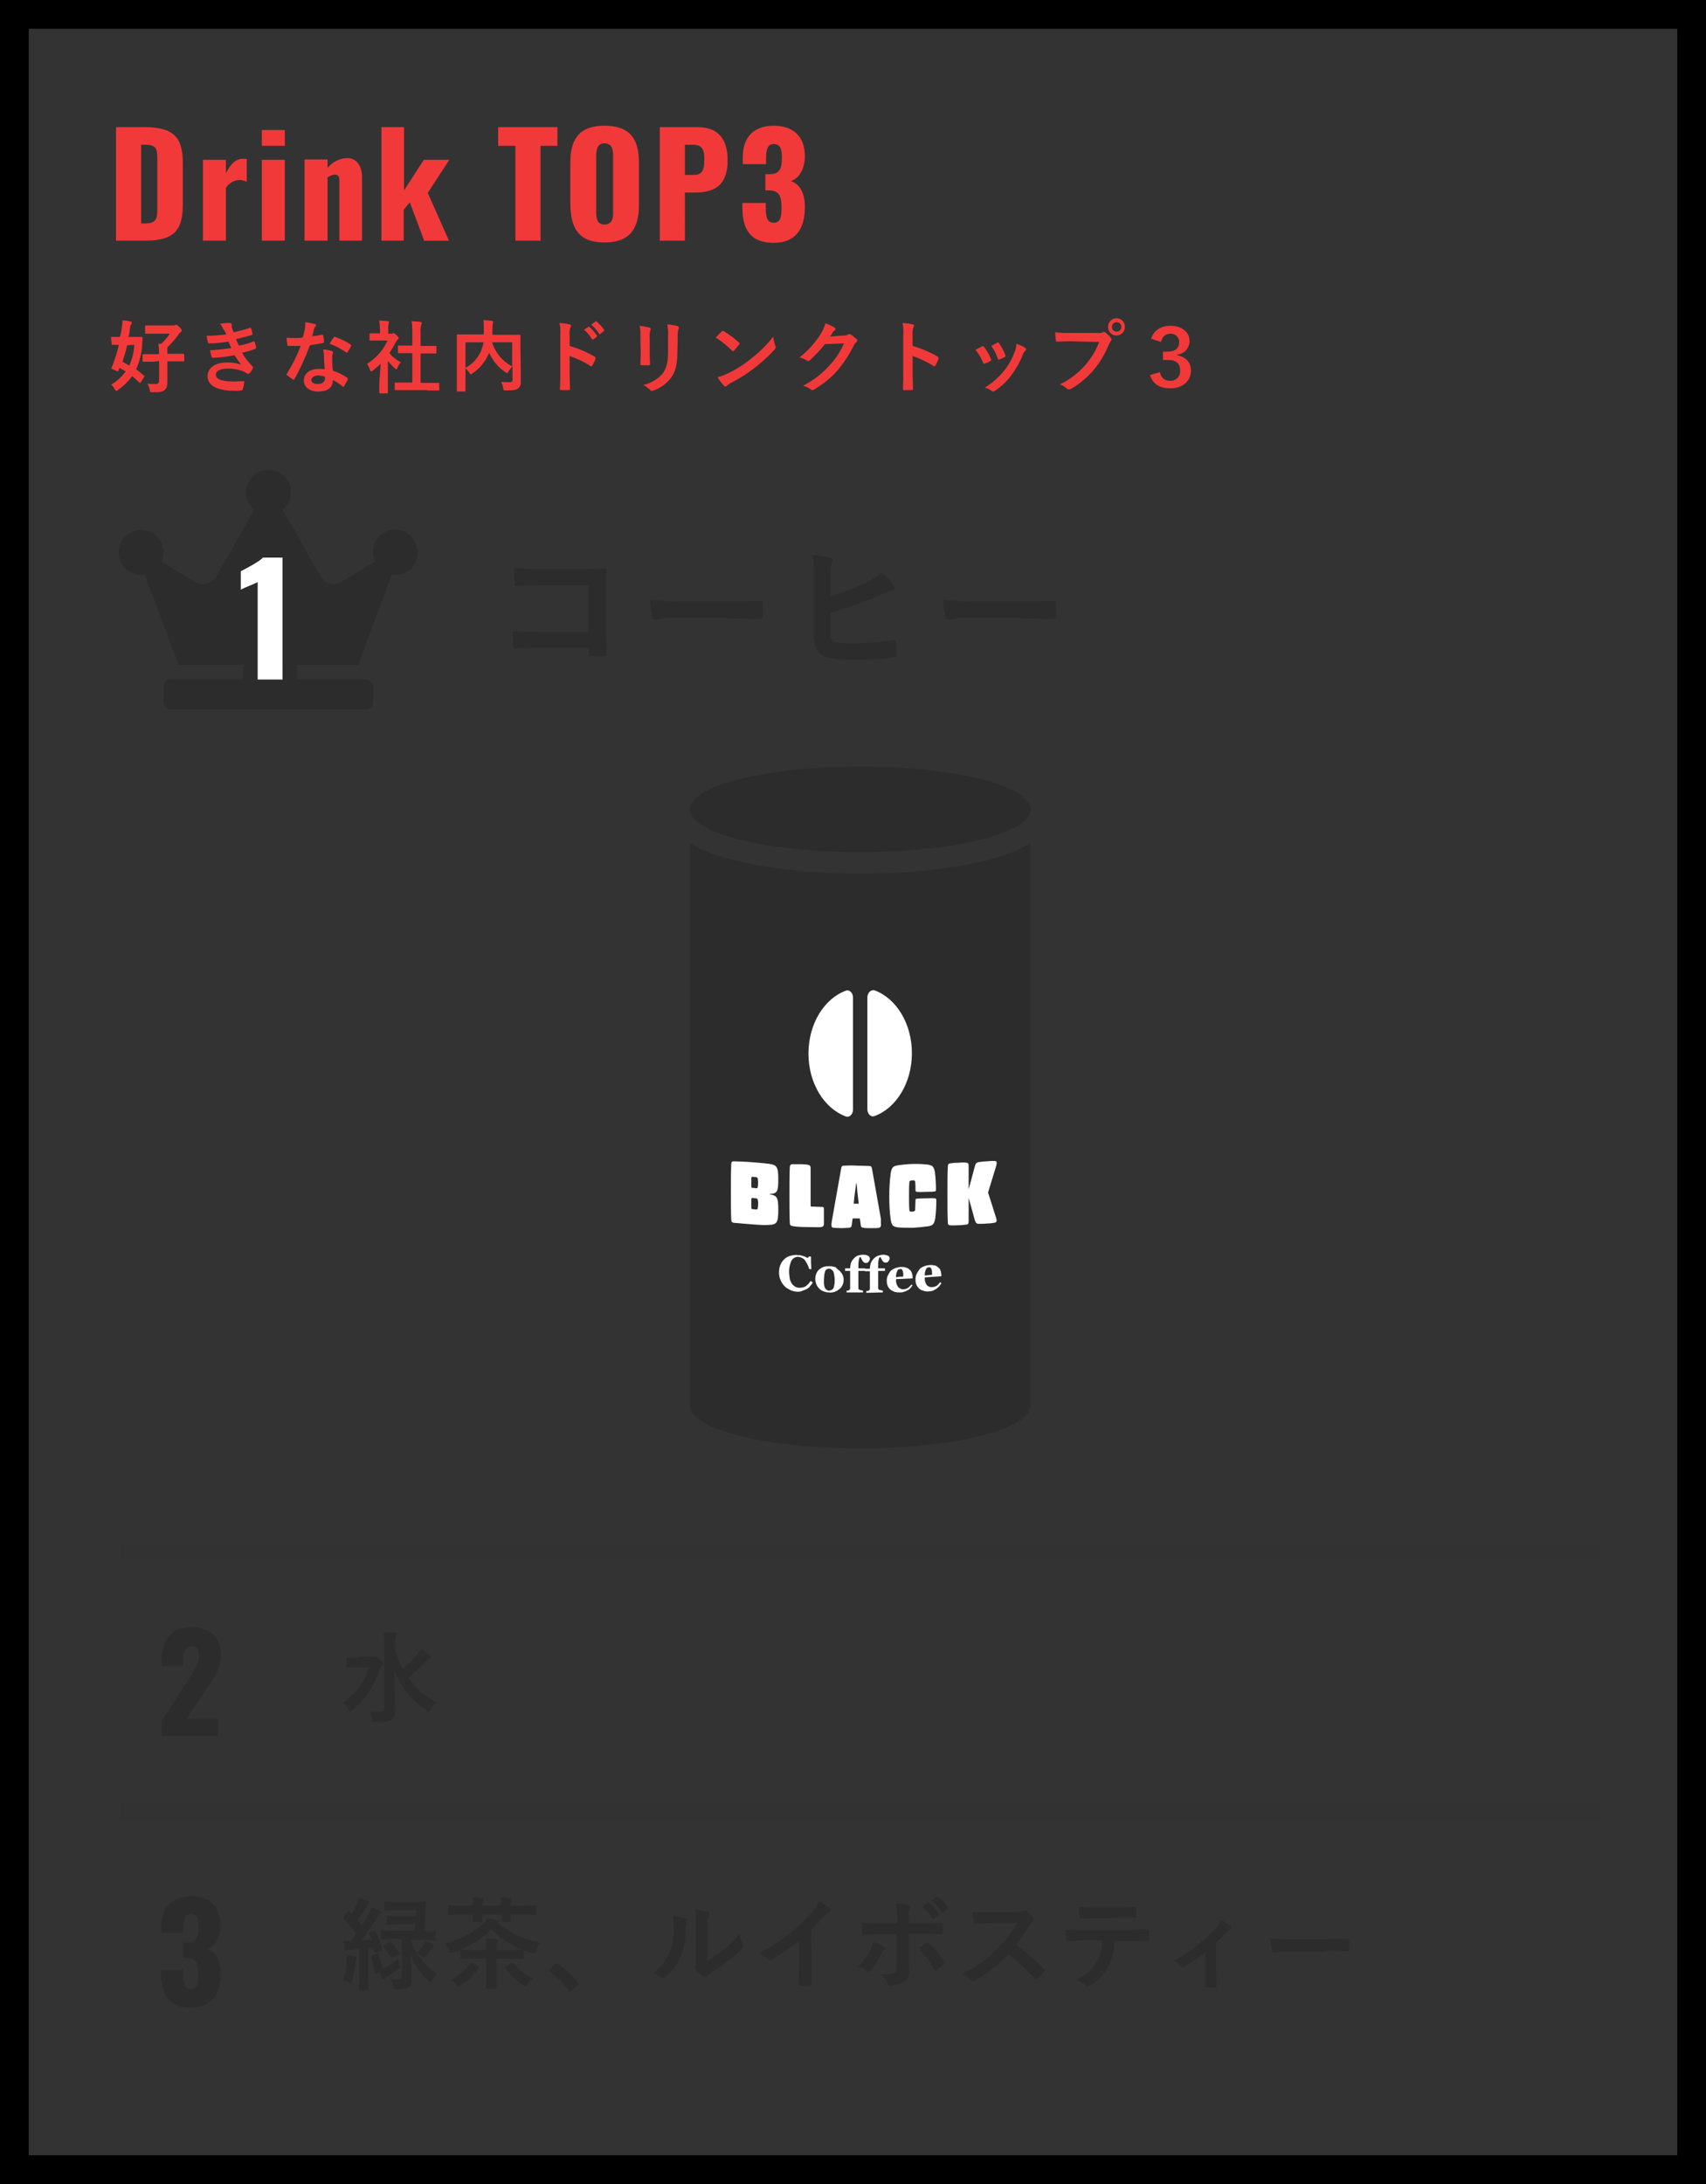
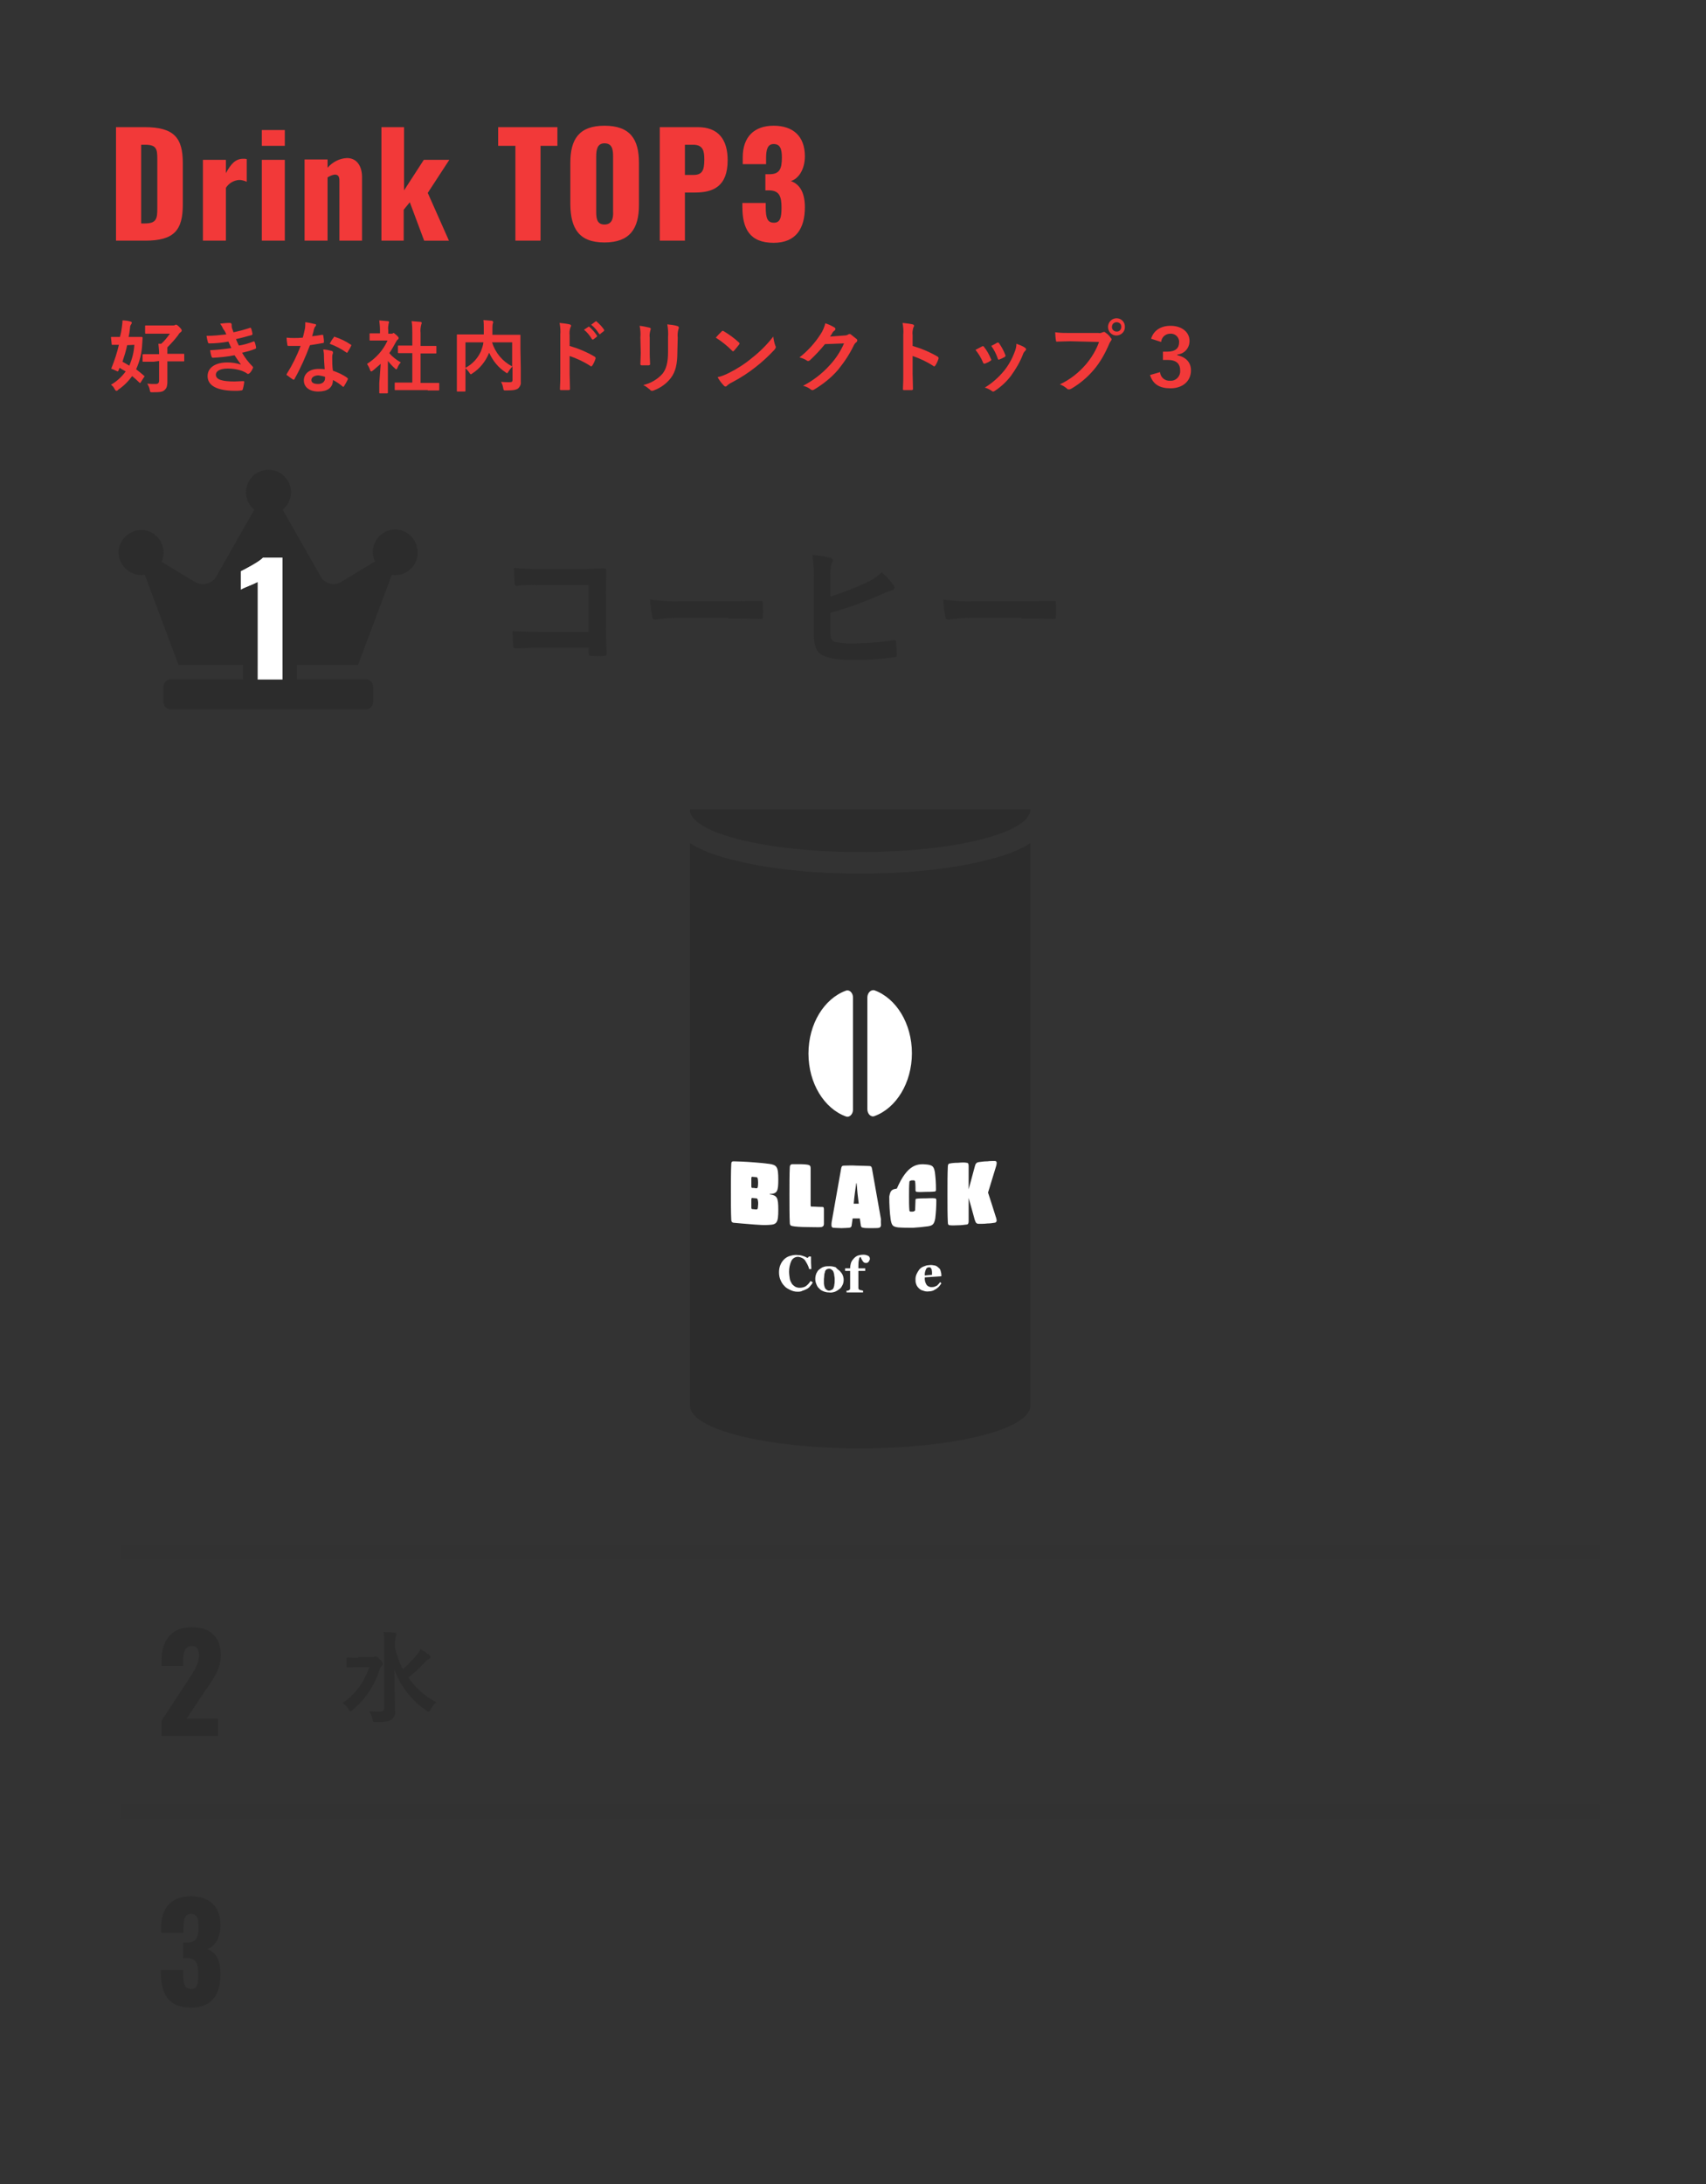
<svg xmlns="http://www.w3.org/2000/svg" xmlns:xlink="http://www.w3.org/1999/xlink" version="1.1" id="レイヤー_1" x="0px" y="0px" viewBox="0 0 475 608" style="enable-background:new 0 0 475 608;" xml:space="preserve">
  <rect x="0" y="0" width="475" height="608" fill="#333333" stroke="none" />
  <style type="text/css">
	.st0{clip-path:url(#SVGID_00000002358148161930098420000010486641087434142103_);fill:#2C2C2C;}
	.st1{clip-path:url(#SVGID_00000002358148161930098420000010486641087434142103_);fill:#FFFFFF;}
	.st2{fill:#F23939;}
	.st3{fill:#2C2C2C;}
	.st4{fill:#FFFFFF;}
	.st5{opacity:0.1;fill:#2C2C2C;enable-background:new    ;}
</style>
  <g>
    <defs>
      <rect id="SVGID_1_" x="192.1" y="213.4" width="94.9" height="189.8" />
    </defs>
    <clipPath id="SVGID_00000129192892536462731870000004856209971632056508_">
      <use xlink:href="#SVGID_1_" style="overflow:visible;" />
    </clipPath>
-     <path id="パス_2351" style="clip-path:url(#SVGID_00000129192892536462731870000004856209971632056508_);fill:#2C2C2C;" d="   M286.9,225.3c0,6.6-21.2,11.9-47.4,11.9s-47.4-5.3-47.4-11.9s21.2-11.9,47.4-11.9S286.9,218.7,286.9,225.3" />
    <path id="パス_2352" style="clip-path:url(#SVGID_00000129192892536462731870000004856209971632056508_);fill:#2C2C2C;" d="   M239.5,237.2c26.2,0,47.4-5.3,47.4-11.9h-94.9C192.1,231.9,213.3,237.2,239.5,237.2" />
    <path id="パス_2353" style="clip-path:url(#SVGID_00000129192892536462731870000004856209971632056508_);fill:#2C2C2C;" d="   M286.9,234.7c-4.3,2.8-9.9,4.2-12.4,4.8c-9.4,2.4-21.9,3.7-35,3.7s-25.6-1.3-35-3.7c-2.6-0.6-8.1-2-12.4-4.8v156.6   c0,6.6,21.2,11.9,47.4,11.9c26.2,0,47.4-5.3,47.4-11.9V234.7z" />
    <path id="パス_2354" style="clip-path:url(#SVGID_00000129192892536462731870000004856209971632056508_);fill:#FFFFFF;" d="   M216.7,336.8c0,3.6-0.4,4.1-2.6,4.2c-1.3,0.1-2.7,0-4-0.1c-2.3-0.2-5.1-0.4-5.9-0.5c-0.4-0.1-0.6-0.3-0.6-0.9   c-0.1-2-0.1-4.7-0.1-7.7c0-2.9,0-5.7,0.1-7.7c0-0.6,0.2-0.8,0.6-0.8c0.9,0,3.6,0.1,5.9,0.3c1.2,0.1,2.5,0.2,4,0.4   c2.2,0.3,2.6,0.8,2.6,4.4c0,3.3-0.3,3.9-2.4,4v0.1C216.4,332.8,216.7,333.4,216.7,336.8 M209.2,328.1v2.1c0,0.4,0.1,0.5,0.2,0.5   c0.4,0,0.7,0,1.1,0.1c0.3,0,0.4,0,0.5-0.4c0.1-0.7,0.1-1.5,0-2.2c-0.1-0.4-0.2-0.5-0.5-0.5l-1.1-0.1   C209.3,327.6,209.2,327.7,209.2,328.1 M209.2,334v2.1c0,0.4,0.1,0.5,0.2,0.5l1.1,0.1c0.3,0,0.4,0,0.5-0.4c0-0.4,0.1-0.7,0.1-1.1   c0-0.4,0-0.7-0.1-1.1c-0.1-0.4-0.2-0.5-0.5-0.5l-1.1-0.1C209.3,333.5,209.2,333.6,209.2,334" />
    <path id="パス_2355" style="clip-path:url(#SVGID_00000129192892536462731870000004856209971632056508_);fill:#FFFFFF;" d="   M229.4,336.7c0,0.5,0,1.2,0,2c0,0.8,0,1.5,0,2c0,0.6-0.3,0.8-0.7,0.9c-0.4,0.1-2.8,0-4.1,0c-1.3,0-3.3-0.1-4.1-0.3   c-0.4-0.1-0.6-0.3-0.6-0.9c-0.1-2-0.1-4.8-0.1-7.7s0-5.7,0.1-7.7c0-0.6,0.2-0.8,0.6-0.9c0.4,0,1.4,0,2.3,0c1,0,2,0.1,2.3,0.2   c0.4,0.1,0.6,0.3,0.6,0.9v10.3c0,0.3,0.1,0.4,0.2,0.4c1.2,0,1.8,0.1,3,0.1C229.3,336,229.4,336.1,229.4,336.7" />
    <path id="パス_2356" style="clip-path:url(#SVGID_00000129192892536462731870000004856209971632056508_);fill:#FFFFFF;" d="   M245.3,341c0,0.4-0.2,0.7-0.5,0.8s-1.4,0.1-2.3,0.1c-0.9,0-1.7,0-2.1-0.1c-0.6-0.1-0.7-0.2-0.8-1.2l-0.2-1.4c-0.8,0-1.2,0-2,0   l-0.2,1.4c-0.1,1-0.2,1.1-0.8,1.2c-0.4,0-1.2,0.1-2.1,0.1s-1.9-0.1-2.3-0.1c-0.4-0.1-0.5-0.3-0.5-0.8c0-0.6,0.1-1.1,0.2-1.6   c1-5.6,1.5-8.4,2.5-14.1c0.1-0.6,0.3-0.8,0.8-0.8c0.5,0,2.3-0.1,3.5,0c1.1,0,3,0.1,3.5,0.1c0.5,0,0.7,0.2,0.8,0.8   c1,5.6,1.5,8.4,2.5,14.1C245.2,339.9,245.3,340.4,245.3,341 M237.7,335.1l1.4,0c-0.3-2.3-0.4-3.4-0.6-5.7h-0.1   C238.1,331.6,237.9,332.8,237.7,335.1" />
-     <path id="パス_2357" style="clip-path:url(#SVGID_00000129192892536462731870000004856209971632056508_);fill:#FFFFFF;" d="   M258.2,324.2c1.4,0.2,1.8,0.5,2.1,2.1c0.2,1.6,0.3,3.1,0.3,4.7c0,0.5,0,0.6-0.3,0.7c-0.9,0.1-2,0.1-2.5,0.1c-0.4,0-2,0.1-2.5,0   c-0.3,0-0.3-0.1-0.4-0.4c0-0.3,0-2-0.1-2.4c0-0.2-0.1-0.3-0.3-0.4c-0.2,0-0.3,0-0.5,0c-0.2,0-0.3,0-0.5,0.1   c-0.2,0.1-0.3,0.1-0.3,0.4c-0.1,1-0.1,2.4-0.1,3.9c0,1.3,0,2.9,0.1,3.9c0,0.3,0.1,0.3,0.3,0.4c0.2,0,0.3,0,0.5,0   c0.2,0,0.3,0,0.5-0.1c0.2-0.1,0.3-0.2,0.3-0.4c0-0.4,0.1-2.4,0.1-2.7s0.1-0.4,0.4-0.4c0.4-0.1,2.1-0.1,2.5-0.1c0.5,0,1.7-0.1,2.5,0   c0.3,0,0.4,0.2,0.4,0.6c0,1.7-0.1,3.3-0.3,5c-0.3,1.6-0.7,2-2.1,2.2c-1.4,0.2-2.7,0.3-4.1,0.4c-1.4,0-2.7,0-4.1-0.1   c-1.5-0.2-1.8-0.5-2.1-2.1c-0.3-2.1-0.4-4.3-0.4-6.5c0-2.2,0.1-4.3,0.4-6.5c0.3-1.7,0.7-2,2.1-2.2   C252.7,324,255.5,323.9,258.2,324.2" />
+     <path id="パス_2357" style="clip-path:url(#SVGID_00000129192892536462731870000004856209971632056508_);fill:#FFFFFF;" d="   M258.2,324.2c1.4,0.2,1.8,0.5,2.1,2.1c0.2,1.6,0.3,3.1,0.3,4.7c0,0.5,0,0.6-0.3,0.7c-0.9,0.1-2,0.1-2.5,0.1c-0.4,0-2,0.1-2.5,0   c-0.3,0-0.3-0.1-0.4-0.4c0-0.3,0-2-0.1-2.4c0-0.2-0.1-0.3-0.3-0.4c-0.2,0-0.3,0-0.5,0c-0.2,0-0.3,0-0.5,0.1   c-0.2,0.1-0.3,0.1-0.3,0.4c-0.1,1-0.1,2.4-0.1,3.9c0,1.3,0,2.9,0.1,3.9c0,0.3,0.1,0.3,0.3,0.4c0.2,0,0.3,0,0.5,0   c0.2,0,0.3,0,0.5-0.1c0.2-0.1,0.3-0.2,0.3-0.4c0-0.4,0.1-2.4,0.1-2.7s0.1-0.4,0.4-0.4c0.4-0.1,2.1-0.1,2.5-0.1c0.5,0,1.7-0.1,2.5,0   c0.3,0,0.4,0.2,0.4,0.6c0,1.7-0.1,3.3-0.3,5c-0.3,1.6-0.7,2-2.1,2.2c-1.4,0.2-2.7,0.3-4.1,0.4c-1.4,0-2.7,0-4.1-0.1   c-1.5-0.2-1.8-0.5-2.1-2.1c-0.3-2.1-0.4-4.3-0.4-6.5c0.3-1.7,0.7-2,2.1-2.2   C252.7,324,255.5,323.9,258.2,324.2" />
    <path id="パス_2358" style="clip-path:url(#SVGID_00000129192892536462731870000004856209971632056508_);fill:#FFFFFF;" d="   M277.5,339.7c0,0.1,0,0.3-0.1,0.4c-0.1,0.2-0.3,0.3-0.5,0.3c-0.5,0.1-1.3,0.2-2,0.2c-0.8,0.1-1.5,0.1-2.3,0.1   c-0.7,0-0.9-0.2-1.2-1.1c-0.7-2.5-1-3.7-1.7-6.1v6.5c0,0.6-0.2,0.9-0.6,0.9c-0.8,0.1-1.5,0.2-2.3,0.2c-0.8,0-1.5,0.1-2.3,0   c-0.4,0-0.6-0.2-0.6-0.9c-0.1-2-0.1-4.7-0.1-7.7c0-2.9,0-5.7,0.1-7.7c0-0.6,0.2-0.9,0.6-0.9c0.4-0.1,1.3-0.2,2.3-0.2   c1-0.1,1.9-0.1,2.3,0c0.4,0,0.6,0.2,0.6,0.9v6.5c0.7-2.5,1-3.8,1.7-6.3c0.2-0.9,0.5-1.2,1.2-1.3c0.8-0.1,1.5-0.2,2.3-0.2   c0.7-0.1,1.5-0.1,2-0.1c0.2,0,0.4,0,0.5,0.2c0.1,0.1,0.1,0.2,0.1,0.4c0,0.3-0.1,0.7-0.2,1c-0.9,2.9-1.3,4.3-2.2,7.2   c0.9,2.7,1.3,4.1,2.2,6.9C277.4,339,277.4,339.4,277.5,339.7" />
    <path id="パス_2359" style="clip-path:url(#SVGID_00000129192892536462731870000004856209971632056508_);fill:#FFFFFF;" d="   M222,359.6c-0.7,0-1.4-0.2-2-0.5c-0.6-0.3-1.2-0.6-1.6-1.1c-0.5-0.5-0.8-1-1.1-1.7c-0.3-0.7-0.4-1.4-0.4-2.1c0-0.7,0.1-1.4,0.4-2.1   c0.5-1.2,1.5-2.2,2.8-2.5c0.7-0.2,1.4-0.3,2.1-0.2c0.5,0,1,0.1,1.5,0.3c0.4,0.1,0.8,0.3,1.1,0.5c0.2-0.1,0.3-0.2,0.4-0.4l0.6,0   c0,1.4,0,2.1,0.1,3.5c-0.2,0-0.4,0-0.6,0c-0.2-0.9-0.7-1.7-1.2-2.5c-0.4-0.5-1.1-0.8-1.7-0.9c-0.8-0.1-1.6,0.3-2,1   c-0.5,1-0.7,2.1-0.7,3.1c0,0.7,0.1,1.3,0.2,2c0.1,0.5,0.3,0.9,0.6,1.4c0.2,0.3,0.6,0.6,0.9,0.8c0.4,0.2,0.8,0.3,1.2,0.3   c0.6,0,1.2-0.1,1.7-0.4c0.6-0.4,1-0.9,1.4-1.5c0.2,0.2,0.4,0.2,0.6,0.4c-0.2,0.4-0.4,0.7-0.7,1c-0.2,0.3-0.5,0.6-0.9,0.8   c-0.4,0.2-0.8,0.4-1.2,0.5C223,359.6,222.5,359.6,222,359.6" />
    <path id="パス_2360" style="clip-path:url(#SVGID_00000129192892536462731870000004856209971632056508_);fill:#FFFFFF;" d="   M233.8,353.8c0.3,0.3,0.6,0.7,0.8,1.1c0.2,0.5,0.3,0.9,0.3,1.4c0,0.5-0.1,1-0.3,1.4c-0.2,0.4-0.4,0.8-0.8,1.1   c-0.4,0.3-0.8,0.6-1.3,0.8c-0.6,0.2-1.1,0.3-1.7,0.2c-0.5,0-1-0.1-1.5-0.3c-0.5-0.2-0.9-0.4-1.2-0.8c-0.4-0.3-0.6-0.7-0.8-1.2   c-0.4-0.9-0.4-2,0-3c0.2-0.4,0.4-0.8,0.8-1.1c0.4-0.3,0.8-0.6,1.2-0.7c0.5-0.2,1.1-0.2,1.7-0.2c0.6,0,1.1,0.1,1.7,0.3   C233,353.2,233.4,353.5,233.8,353.8 M232.1,358.5c0.1-0.3,0.2-0.6,0.2-0.9c0.1-0.4,0.1-0.8,0.1-1.3c0-0.4,0-0.7-0.1-1.1   c0-0.3-0.1-0.7-0.2-1c-0.1-0.3-0.2-0.5-0.5-0.7c-0.2-0.2-0.5-0.3-0.7-0.3c-0.3,0-0.6,0.1-0.8,0.2c-0.2,0.2-0.4,0.4-0.4,0.7   c-0.1,0.3-0.2,0.6-0.2,0.9c0,0.4-0.1,0.7-0.1,1.1c0,0.5,0,0.9,0,1.2c0,0.3,0.1,0.7,0.2,1c0.1,0.3,0.2,0.5,0.5,0.7   c0.2,0.2,0.5,0.3,0.7,0.3c0.3,0,0.5-0.1,0.7-0.2C231.8,359,232,358.8,232.1,358.5" />
    <path id="パス_2361" style="clip-path:url(#SVGID_00000129192892536462731870000004856209971632056508_);fill:#FFFFFF;" d="   M242.2,350.4c0,0.1,0,0.3-0.1,0.4c0,0.1-0.1,0.2-0.2,0.4c-0.1,0.1-0.2,0.2-0.3,0.3c-0.2,0.1-0.4,0.1-0.5,0.1   c-0.3,0-0.6-0.1-0.8-0.4c-0.3-0.4-0.5-0.8-0.7-1.3c-0.2,0.1-0.4,0.3-0.4,0.6c-0.2,0.7-0.2,1.4-0.2,2.1v0.5c0.8,0,1.1,0,1.9,0v0.7   c-0.8,0-1.1,0-1.9,0v4.7c0,0.1,0,0.3,0.1,0.4c0.1,0.1,0.2,0.2,0.3,0.2c0.1,0,0.3,0.1,0.4,0.1c0.2,0,0.3,0.1,0.5,0.1v0.5   c-1.9,0-2.8,0-4.6,0v-0.5c0.1,0,0.2,0,0.3,0c0.1,0,0.2,0,0.3-0.1c0.1,0,0.2-0.1,0.3-0.2c0.1-0.1,0.1-0.3,0.1-0.4v-4.8   c-0.6,0-0.8,0-1.4,0v-0.7c0.6,0,0.8,0,1.4,0c0-0.5,0.1-1,0.2-1.4c0.1-0.4,0.4-0.9,0.7-1.2c0.3-0.4,0.7-0.7,1.1-0.9   c0.5-0.2,1.1-0.3,1.7-0.3c0.5,0,0.9,0.1,1.3,0.3C242,349.7,242.2,350.1,242.2,350.4" />
-     <path id="パス_2362" style="clip-path:url(#SVGID_00000129192892536462731870000004856209971632056508_);fill:#FFFFFF;" d="   M247.7,350.3c0,0.1,0,0.3-0.1,0.4c0,0.1-0.1,0.2-0.2,0.4c-0.1,0.1-0.2,0.2-0.3,0.3c-0.2,0.1-0.4,0.1-0.5,0.1   c-0.3,0-0.6-0.1-0.8-0.4c-0.3-0.4-0.5-0.8-0.7-1.2c-0.2,0.1-0.4,0.4-0.4,0.6c-0.2,0.7-0.2,1.4-0.2,2.1v0.5c0.8,0,1.1,0,1.9,0v0.7   c-0.8,0-1.1,0-1.9,0v4.7c0,0.1,0,0.3,0.1,0.4c0.1,0.1,0.2,0.2,0.3,0.2c0.1,0,0.3,0.1,0.4,0.1c0.2,0,0.3,0.1,0.5,0.1v0.5   c-1.9,0-2.8,0.1-4.6,0.1v-0.5c0.1,0,0.2,0,0.3,0c0.1,0,0.2,0,0.3-0.1c0.1,0,0.2-0.1,0.3-0.2c0.1-0.1,0.1-0.3,0.1-0.4v-4.8   c-0.6,0-0.8,0-1.4,0v-0.7c0.6,0,0.8,0,1.4,0c0-0.5,0.1-1,0.2-1.4c0.1-0.4,0.4-0.9,0.7-1.2c0.3-0.4,0.7-0.7,1.1-0.9   c0.5-0.2,1.1-0.4,1.7-0.4c0.5,0,0.9,0.1,1.3,0.3C247.5,349.6,247.7,350,247.7,350.3" />
-     <path id="パス_2363" style="clip-path:url(#SVGID_00000129192892536462731870000004856209971632056508_);fill:#FFFFFF;" d="   M254.1,357.8c-0.2,0.3-0.4,0.5-0.6,0.8c-0.2,0.2-0.5,0.5-0.8,0.6c-0.3,0.2-0.6,0.3-0.9,0.4c-0.3,0.1-0.7,0.2-1.1,0.2   c-0.6,0-1.2,0-1.7-0.2c-0.5-0.2-0.9-0.4-1.2-0.7c-0.3-0.3-0.6-0.7-0.7-1.1c-0.2-0.5-0.2-0.9-0.2-1.4c0-0.5,0.1-0.9,0.3-1.3   c0.2-0.4,0.4-0.8,0.7-1.2c0.3-0.3,0.7-0.6,1.2-0.8c0.5-0.2,1-0.3,1.6-0.4c0.5,0,1.1,0,1.6,0.2c0.4,0.1,0.7,0.3,1,0.6   c0.3,0.2,0.5,0.6,0.6,0.9c0.1,0.4,0.2,0.7,0.2,1.1v0.4c-1.9,0.1-2.8,0.1-4.6,0.2c-0.1,0.7,0.1,1.5,0.5,2.1c0.4,0.5,1.1,0.8,1.7,0.7   c0.4,0,0.8-0.2,1.2-0.4c0.3-0.3,0.6-0.6,0.9-0.9L254.1,357.8 M251.5,355.4c0-0.3,0-0.6,0-0.8c0-0.2-0.1-0.5-0.1-0.7   c-0.1-0.2-0.2-0.3-0.3-0.5c-0.1-0.1-0.3-0.2-0.5-0.1c-0.4,0-0.7,0.2-0.8,0.6c-0.2,0.5-0.4,1.1-0.3,1.7   C250.2,355.4,250.6,355.4,251.5,355.4" />
    <path id="パス_2364" style="clip-path:url(#SVGID_00000129192892536462731870000004856209971632056508_);fill:#FFFFFF;" d="   M262.1,357.3c-0.2,0.3-0.4,0.5-0.6,0.8c-0.2,0.2-0.5,0.5-0.8,0.7c-0.3,0.2-0.6,0.3-0.9,0.5c-0.3,0.1-0.7,0.2-1.1,0.2   c-0.6,0.1-1.2,0-1.7-0.2c-0.5-0.1-0.9-0.4-1.2-0.7c-0.3-0.3-0.6-0.7-0.7-1.1c-0.2-0.5-0.2-0.9-0.2-1.4c0-0.5,0.1-0.9,0.3-1.4   c0.2-0.4,0.4-0.8,0.7-1.2c0.3-0.4,0.7-0.7,1.2-0.9c0.5-0.2,1-0.4,1.6-0.4c0.5-0.1,1.1,0,1.6,0.1c0.4,0.1,0.7,0.3,1,0.6   c0.3,0.2,0.5,0.5,0.6,0.9c0.1,0.4,0.2,0.7,0.2,1.1v0.4c-1.8,0.1-2.8,0.2-4.6,0.3c-0.1,0.7,0.1,1.5,0.5,2.1c0.4,0.5,1.1,0.7,1.7,0.6   c0.4,0,0.8-0.2,1.2-0.4c0.3-0.3,0.6-0.6,0.9-1L262.1,357.3 M259.5,354.9c0-0.3,0-0.6,0-0.8c0-0.2-0.1-0.5-0.1-0.7   c-0.1-0.2-0.2-0.3-0.3-0.5c-0.1-0.1-0.3-0.1-0.5-0.1c-0.4,0-0.7,0.3-0.8,0.6c-0.2,0.5-0.4,1.1-0.3,1.7   C258.2,355,258.6,355,259.5,354.9" />
    <path id="パス_2365" style="clip-path:url(#SVGID_00000129192892536462731870000004856209971632056508_);fill:#FFFFFF;" d="   M241.5,277.7v31.1c0,1.3,1,2.3,2,1.9c6-2.2,10.4-9.2,10.4-17.5c0-8.3-4.4-15.3-10.4-17.5C242.5,275.4,241.5,276.4,241.5,277.7" />
    <path id="パス_2366" style="clip-path:url(#SVGID_00000129192892536462731870000004856209971632056508_);fill:#FFFFFF;" d="   M237.5,277.7c0-1.3-1-2.3-2-1.9c-6,2.2-10.4,9.2-10.4,17.5s4.4,15.3,10.4,17.5c1,0.4,2-0.6,2-1.9V277.7z" />
  </g>
  <path id="パス_4747" class="st2" d="M31.1,95.8c0,0.2,0,0.2,0.2,0.2c0.1,0,0.6,0,1.8,0c-0.5,2.2-1.2,4.3-2,6.3  c-0.1,0.1-0.1,0.2-0.1,0.3c0,0.1,0.1,0.1,0.4,0.2l1.1,0.5c0.4,0.2,0.4,0.1,0.5-0.2l0.3-0.7c0.5,0.3,1.1,0.7,1.7,1  c-1.1,1.5-2.5,2.8-4.1,3.7c0.4,0.3,0.8,0.7,1,1.2c0.2,0.3,0.3,0.5,0.5,0.5c0.2,0,0.4-0.1,0.5-0.3c1.5-1,2.8-2.3,3.9-3.8  c0.7,0.6,1.3,1.1,2,1.8c0.1,0.1,0.1,0.1,0.2,0.1c0.1,0,0.1,0,0.2-0.2l0.9-1.4c0.2-0.2,0.2-0.3,0-0.4c-0.7-0.6-1.4-1.2-2.2-1.8  c1-2.2,1.6-4.6,1.7-7.1c0-0.4,0.1-1,0.1-1.6c0-0.2,0-0.3-0.3-0.3c-0.1,0-0.7,0-2.5,0h-1.1c0.2-0.8,0.3-1.6,0.4-2.5  c0-0.4,0.1-0.7,0.3-1c0.1-0.1,0.2-0.3,0.2-0.5c0-0.1-0.1-0.2-0.4-0.3c-0.7-0.2-1.5-0.3-2.2-0.3c0,0.7-0.1,1.4-0.2,2.1  c-0.1,0.9-0.3,1.7-0.5,2.5c-1.6,0-2.1,0-2.3,0c-0.2,0-0.2,0-0.2,0.2L31.1,95.8z M37.4,96c-0.1,2-0.6,3.9-1.4,5.8  c-0.7-0.4-1.3-0.8-1.9-1.1c0.5-1.5,1-3.1,1.3-4.6L37.4,96z M44.3,100.5v5.4c0,0.7-0.3,1-0.9,1c-0.8,0-1.6,0-2.4-0.1  c0.3,0.5,0.6,1.1,0.7,1.7c0.1,0.7,0.1,0.7,0.8,0.7c2.1,0,2.8-0.1,3.3-0.6c0.5-0.4,0.8-1,0.8-2.3c0-0.8,0-1.7,0-3.3v-2.4h1.6  c2,0,2.7,0,2.9,0c0.2,0,0.2,0,0.2-0.2v-1.7c0-0.2,0-0.2-0.2-0.2c-0.1,0-0.8,0-2.9,0h-1.6V98c0-0.4,0-0.9,0-1.3  c1.1-1.1,2.1-2.2,3-3.4c0.2-0.4,0.5-0.7,0.8-0.9c0.1-0.1,0.2-0.2,0.2-0.4c0-0.2-0.1-0.4-0.7-1c-0.5-0.5-0.7-0.6-0.9-0.6  c-0.1,0-0.2,0-0.3,0.1c-0.1,0.1-0.3,0.1-0.4,0.1h-5c-1.9,0-2.6,0-2.7,0c-0.2,0-0.2,0-0.2,0.3v1.7c0,0.2,0,0.3,0.2,0.3  c0.1,0,0.8,0,2.7,0h4c-0.7,1-1.5,2-2.4,2.8l-0.8,0c0.1,0.9,0.2,1.9,0.2,2.9h-1.5c-2,0-2.7,0-2.8,0c-0.2,0-0.3,0-0.3,0.2v1.7  c0,0.2,0,0.2,0.3,0.2c0.1,0,0.8,0,2.8,0L44.3,100.5z M63,93.1c-1.8,0.2-3.6,0.4-5.5,0.4c0.1,0.7,0.3,1.5,0.4,1.8  c0,0.2,0.2,0.3,0.4,0.3c1.8,0,3.6-0.2,5.3-0.5c0.3,0.6,0.6,1.4,0.8,1.8c-2,0.3-3.9,0.5-5.9,0.6c0.1,0.6,0.2,1.2,0.4,1.8  c0.1,0.2,0.2,0.3,0.4,0.3c2-0.1,4-0.3,6-0.7c0.6,0.9,1.2,1.8,1.8,2.6c-1.2-0.4-2.5-0.6-3.8-0.6c-3.4,0-5.5,1.5-5.5,3.8  c0,2.7,2.7,4.1,7.7,4.1c0.6,0,1.1,0,1.6-0.1c0.3,0,0.4-0.1,0.5-0.3c0.2-0.7,0.3-1.3,0.4-2c0-0.2,0-0.3-0.3-0.3  c-0.8,0-1.6,0.1-2.4,0.1c-3.4,0-5.2-0.5-5.2-1.9c0-1,1.2-1.7,3.3-1.7c1.4,0,2.8,0.2,4.1,0.7c0.5,0.2,0.9,0.4,1.3,0.7  c0.1,0.1,0.2,0.1,0.3,0.1c0.1,0,0.2-0.1,0.4-0.2c0.4-0.4,0.7-0.9,0.9-1.4c0.1-0.2,0.1-0.3-0.1-0.5c-1.1-1.1-2.1-2.4-2.9-3.8  c1.3-0.3,2.5-0.6,3.7-1.1c0.2-0.1,0.2-0.2,0.2-0.4c-0.1-0.5-0.2-1-0.4-1.5c-0.1-0.2-0.2-0.2-0.4-0.1c-1.3,0.5-2.6,0.9-4,1.1  c-0.3-0.6-0.6-1.3-0.8-1.8c1.5-0.3,2.8-0.7,4.3-1.1c0.2,0,0.3-0.2,0.3-0.4c0,0,0,0,0,0c-0.1-0.4-0.2-1.1-0.4-1.5  c-0.1-0.2-0.2-0.2-0.4-0.1c-1.5,0.5-3,0.9-4.5,1.2c-0.1-0.4-0.2-0.6-0.4-1.1c0-0.2-0.1-0.4-0.1-0.7c0-0.1,0-0.3,0-0.4  c0-0.2-0.2-0.4-0.5-0.4c-0.9,0-1.8,0.1-2.7,0.2c0.3,0.4,0.6,0.9,0.8,1.4C62.7,92.3,62.8,92.6,63,93.1L63,93.1z M90.4,102.8  c-0.6-0.1-1.2-0.1-1.7-0.1c-2.5,0-4.1,1.3-4.1,3.2c0,1.9,1.6,3.1,4,3.1c2.5,0,4.1-1,4.1-3.2c1,0.5,1.9,1.1,2.7,1.8  c0.1,0.1,0.2,0.1,0.2,0.1s0.1,0,0.2-0.2c0.4-0.6,0.7-1.2,1-1.8c0.1-0.2,0.1-0.3-0.1-0.5c-1.2-0.9-2.6-1.5-4-2  c-0.2-1.2-0.2-2.5-0.2-3.7c0-0.3,0-0.6,0.1-0.9c0.1-0.1,0.1-0.3,0.1-0.5c0-0.2-0.1-0.3-0.3-0.4c-0.8-0.2-1.6-0.4-2.4-0.4  c0.1,0.5,0.2,1,0.2,1.6C90.2,100.1,90.3,101.4,90.4,102.8z M90.5,104.9c0,0.1,0,0.3,0,0.4c0,0.9-0.7,1.6-1.9,1.6  c-1.3,0-1.9-0.4-1.9-1.1c0-0.8,0.9-1.3,2-1.3C89.3,104.6,89.9,104.7,90.5,104.9z M86.9,93.6c0.2-0.7,0.4-1.3,0.5-1.9  c0.1-0.3,0.2-0.6,0.4-0.8c0.1-0.1,0.2-0.3,0.2-0.4c0-0.2-0.1-0.3-0.4-0.3c-0.8-0.2-1.7-0.4-2.6-0.5c0,0.6,0,1.2-0.1,1.8  c-0.2,0.8-0.3,1.5-0.6,2.5c-1,0.1-1.7,0.1-2.5,0.1c-0.6,0-1.1,0-2-0.1c0,0.6,0.1,1.3,0.2,1.9c0,0.3,0.1,0.4,0.3,0.4  c0.5,0,0.7,0,1.2,0c0.7,0,1.4,0,2.2,0c-1,2.7-2.3,5.3-3.8,7.7c-0.1,0.1-0.1,0.2-0.1,0.3c0,0.1,0,0.2,0.2,0.2c0.5,0.4,1,0.8,1.5,1.1  c0.1,0.1,0.2,0.1,0.3,0.1c0.1,0,0.2-0.1,0.2-0.2c1.7-3,3.1-6.2,4.3-9.4c1.4-0.2,2.4-0.4,3.6-0.6c0.2,0,0.3-0.1,0.3-0.3  c0-0.6-0.1-1.2-0.2-1.8c0-0.2-0.1-0.2-0.3-0.2C88.7,93.4,87.8,93.5,86.9,93.6z M91.8,95.7c1.6,0.6,3.2,1.4,4.6,2.4  c0.1,0.1,0.1,0.1,0.2,0.1c0.1,0,0.1,0,0.2-0.2c0.3-0.5,0.7-1.1,0.9-1.6c0.1-0.1,0.1-0.2,0.1-0.3c0-0.1-0.1-0.2-0.2-0.2  c-1.3-0.9-2.8-1.6-4.3-2.1c-0.1-0.1-0.3-0.1-0.4,0.1c0,0,0,0,0,0.1C92.5,94.4,92.1,95.1,91.8,95.7L91.8,95.7z M119.1,108.7  c2.1,0,2.8,0,2.9,0c0.2,0,0.3,0,0.3-0.2v-1.7c0-0.2,0-0.2-0.3-0.2c-0.1,0-0.8,0-2.9,0h-2v-8.2h1.4c2,0,2.6,0,2.8,0  c0.2,0,0.2,0,0.2-0.2v-1.7c0-0.2,0-0.2-0.2-0.2c-0.1,0-0.8,0-2.8,0h-1.4v-3.6c-0.1-0.8,0-1.6,0.2-2.4c0.1-0.1,0.1-0.3,0.1-0.5  c0-0.1-0.2-0.2-0.4-0.2c-0.8-0.1-1.6-0.1-2.4-0.2c0.2,1.1,0.2,2.2,0.2,3.3v3.5h-1c-2,0-2.6,0-2.8,0c-0.2,0-0.2,0-0.2,0.2v1.7  c0,0.2,0,0.2,0.2,0.2c0.1,0,0.8,0,2.8,0h1v8.2H113c-2.1,0-2.8,0-2.9,0c-0.2,0-0.2,0-0.2,0.2v1.7c0,0.2,0,0.2,0.2,0.2  c0.1,0,0.9,0,2.9,0H119.1z M105.6,106.7c0,1.6,0,2.5,0,2.6c0,0.2,0,0.2,0.3,0.2h1.8c0.2,0,0.3,0,0.3-0.2c0-0.1,0-1,0-2.6v-6.2  c0.6,0.7,1.2,1.4,1.9,2c0.2,0.2,0.3,0.3,0.4,0.3c0.2,0,0.3-0.2,0.4-0.5c0.2-0.5,0.5-1,0.9-1.4c-1.2-0.7-2.3-1.5-3.2-2.6  c0.7-1,1.3-2.1,1.9-3.2c0.1-0.2,0.3-0.5,0.5-0.6c0.1-0.1,0.2-0.2,0.2-0.4c0-0.2-0.2-0.4-0.6-0.8c-0.5-0.4-0.7-0.6-0.8-0.6  c-0.1,0-0.2,0-0.2,0.1c-0.1,0.1-0.3,0.1-0.4,0.1h-0.9v-1c-0.1-0.6,0-1.2,0.1-1.8c0.1-0.1,0.1-0.3,0.1-0.5c0-0.1-0.1-0.2-0.4-0.2  c-0.8-0.1-1.5-0.1-2.3-0.2c0.1,0.9,0.2,1.8,0.2,2.7v0.9h-0.4c-1.7,0-2.2,0-2.3,0c-0.2,0-0.2,0-0.2,0.2v1.6c0,0.2,0,0.2,0.2,0.2  c0.1,0,0.7,0,2.3,0h2.5c-1.2,2.7-3.2,4.9-5.7,6.5c0.3,0.5,0.6,1,0.8,1.6c0.1,0.3,0.2,0.5,0.4,0.5c0.1,0,0.2-0.1,0.5-0.3  c0.7-0.6,1.4-1.2,2.1-1.8L105.6,106.7z M144.9,97c0-2.3,0-3.5,0-3.6c0-0.2,0-0.2-0.2-0.2c-0.1,0-0.9,0-2.9,0h-4.7c0-0.5,0-1,0-1.5  c0-0.5,0-1.1,0.1-1.6c0.1-0.1,0.1-0.3,0.1-0.5c0-0.1-0.1-0.2-0.3-0.3c-0.8-0.1-1.6-0.1-2.4-0.2c0.1,0.8,0.1,1.6,0.1,2.4  c0,0.6,0,1.1,0,1.6h-4.3c-2.1,0-2.8,0-3,0c-0.2,0-0.2,0-0.2,0.2c0,0.2,0,1.2,0,3.5v8.5c0,2.3,0,3.3,0,3.5c0,0.2,0,0.2,0.2,0.2h1.9  c0.2,0,0.3,0,0.3-0.2c0-0.1,0-1.1,0-3.2v-3.1c0.4,0.4,0.8,0.8,1.1,1.3c0.2,0.3,0.3,0.4,0.4,0.4c0.1,0,0.2-0.1,0.5-0.3  c2-1.3,3.6-3.3,4.5-5.5l0.1-0.2c1,2.2,2.5,4.1,4.5,5.4c0.2,0.2,0.4,0.3,0.5,0.3c0.1,0,0.2-0.2,0.4-0.5c0.3-0.5,0.7-1,1.1-1.4v3.7  c0,0.6-0.2,0.7-0.9,0.7c-0.4,0-1.4,0-2.3-0.1c0.3,0.5,0.5,1.1,0.6,1.7c0.1,0.7,0.2,0.7,0.8,0.7c2.2,0,2.9-0.2,3.4-0.6  c0.5-0.5,0.8-1.1,0.7-1.8c0-0.7,0-1.9,0-3.8L144.9,97z M142.6,102c-2.7-1.4-4.7-3.8-5.6-6.7h5.6V102z M129.6,95.3h5  c-0.1,0.9-0.4,1.7-0.7,2.5c-0.9,2-2.4,3.6-4.3,4.6V95.3z M158.6,93.3c-0.1-0.7,0-1.4,0.2-2.1c0.1-0.2,0.2-0.3,0.2-0.5  c0-0.2-0.1-0.3-0.4-0.4c-0.9-0.2-1.8-0.3-2.8-0.4c0.2,1.1,0.3,2.2,0.2,3.3v10.8c0,1.4,0,2.7-0.1,4.3c0,0.3,0.1,0.3,0.4,0.3  c0.7,0,1.3,0,2,0c0.3,0,0.4-0.1,0.4-0.3c0-1.6-0.1-2.9-0.1-4.3v-4.9c2,0.7,4,1.6,5.8,2.8c0.1,0.1,0.1,0.1,0.2,0.1  c0.1,0,0.2-0.1,0.3-0.2c0.4-0.6,0.7-1.3,0.9-1.9c0.1-0.3,0-0.4-0.2-0.6c-2.2-1.3-4.6-2.3-7-3L158.6,93.3z M162.6,91.8  c0.9,0.7,1.6,1.6,2.2,2.6c0.1,0.1,0.2,0.2,0.3,0.1c0,0,0,0,0.1,0l0.9-0.7c0.1-0.1,0.2-0.2,0.1-0.3c0,0,0,0,0-0.1  c-0.6-0.9-1.3-1.7-2.1-2.4c-0.1-0.1-0.2-0.1-0.3,0L162.6,91.8z M164.6,90.4c0.9,0.7,1.6,1.6,2.2,2.5c0,0.1,0.2,0.2,0.3,0.1  c0,0,0.1,0,0.1-0.1l0.9-0.7c0.1-0.1,0.2-0.2,0.1-0.3c0,0,0,0,0-0.1c-0.6-0.9-1.3-1.6-2.1-2.3c-0.1-0.1-0.2-0.1-0.3,0L164.6,90.4z   M178.4,98.3c0,0.9-0.1,2.2-0.1,3c0,0.3,0.1,0.4,0.4,0.4h1.8c0.4,0,0.5-0.1,0.5-0.4c0-0.8-0.1-1.6-0.1-2.8V94  c-0.1-0.7,0-1.4,0.2-2.1c0-0.1,0.1-0.2,0.1-0.3c0-0.2-0.1-0.3-0.4-0.4c-0.9-0.2-1.8-0.4-2.7-0.5c0.2,1.1,0.3,2.1,0.2,3.2L178.4,98.3  z M188.7,94c-0.1-0.8,0-1.6,0.2-2.4c0.1-0.1,0.1-0.2,0.1-0.4c0-0.2-0.1-0.3-0.3-0.4c-0.9-0.3-1.9-0.4-2.9-0.5  c0.2,1.2,0.3,2.4,0.2,3.6v4.2c0,2.8-0.5,4.6-1.5,5.9c-1.4,1.6-3.3,2.7-5.4,3.2c0.7,0.3,1.3,0.8,1.9,1.3c0.1,0.2,0.3,0.3,0.5,0.3  c0.2,0,0.3,0,0.5-0.1c1.9-0.7,3.6-1.9,4.8-3.5c1.3-1.7,1.8-3.9,1.8-7.2L188.7,94z M199.3,94c1.6,1,3.1,2.2,4.5,3.6  c0.1,0.1,0.2,0.2,0.3,0.2s0.2-0.1,0.3-0.2c0.3-0.3,1-1.2,1.4-1.7c0.1-0.1,0.1-0.2,0.1-0.3c0-0.1-0.1-0.2-0.2-0.3  c-1.3-1.2-2.7-2.2-4.2-3.1c-0.1-0.1-0.2-0.1-0.3-0.1c-0.1,0-0.2,0.1-0.3,0.2C200.4,92.8,199.8,93.4,199.3,94L199.3,94z M199.8,105  c0.5,0.9,1.1,1.7,1.8,2.4c0.1,0.1,0.2,0.2,0.4,0.2c0.2,0,0.3-0.1,0.4-0.2c0.4-0.4,0.9-0.7,1.5-1c2.3-1.2,4.6-2.7,6.6-4.3  c1.8-1.4,3.5-3,5.1-4.7c0.2-0.3,0.4-0.5,0.4-0.7c0-0.1,0-0.3-0.1-0.4c-0.3-0.8-0.5-1.7-0.6-2.6c-1.7,2.2-3.8,4.3-6,6  c-1.9,1.6-4.1,3-6.3,4.1C201.8,104.4,200.8,104.8,199.8,105L199.8,105z M231.1,93.7c0.3-0.4,0.5-0.7,0.7-1.1  c0.1-0.2,0.3-0.4,0.6-0.6c0.1-0.1,0.2-0.2,0.2-0.4c0-0.2-0.1-0.3-0.2-0.4c-0.8-0.5-1.7-0.9-2.6-1.2c-0.3,1.1-0.7,2.1-1.3,3  c-1.6,2.5-3.6,4.7-5.9,6.5c0.8,0.2,1.5,0.5,2.1,0.9c0.1,0.1,0.2,0.1,0.3,0.1c0.2,0,0.3-0.1,0.5-0.2c1.5-1.4,2.9-2.9,4.2-4.5l5.3-0.2  c-1,2.3-2.4,4.4-4.1,6.2c-2.1,2.3-4.6,4.2-7.3,5.6c0.8,0.2,1.5,0.5,2.1,1c0.1,0.1,0.3,0.2,0.5,0.2c0.1,0,0.2,0,0.4-0.1  c2.5-1.5,4.8-3.3,6.7-5.5c1.7-2.1,3.2-4.3,4.4-6.8c0.2-0.4,0.4-0.7,0.7-0.9c0.2-0.1,0.2-0.3,0.3-0.5c0-0.2-0.1-0.4-0.3-0.5  c-0.5-0.4-1-0.8-1.5-1.2c-0.1-0.1-0.2-0.1-0.4-0.1c-0.1,0-0.2,0-0.3,0.1c-0.3,0.2-0.7,0.3-1.1,0.3L231.1,93.7z M254.1,93.3  c-0.1-0.7,0-1.4,0.2-2.1c0.1-0.2,0.2-0.3,0.2-0.5c0-0.2-0.1-0.3-0.4-0.4c-0.9-0.2-1.8-0.3-2.8-0.4c0.2,1.1,0.3,2.2,0.2,3.3v10.8  c0,1.4,0,2.7-0.1,4.3c0,0.3,0.1,0.3,0.4,0.3c0.7,0,1.3,0,2,0c0.3,0,0.4-0.1,0.4-0.3c0-1.6-0.1-2.9-0.1-4.3v-4.9c2,0.7,4,1.6,5.8,2.8  c0.1,0.1,0.1,0.1,0.2,0.1c0.1,0,0.2-0.1,0.3-0.2c0.4-0.6,0.7-1.3,0.9-1.9c0.1-0.3,0-0.4-0.2-0.6c-2.2-1.3-4.6-2.3-7-3L254.1,93.3z   M271.6,97.4c0.9,1.1,1.6,2.3,2.1,3.5c0.1,0.3,0.2,0.4,0.6,0.3c0.5-0.2,1-0.4,1.4-0.7c0.2-0.1,0.3-0.2,0.3-0.3c0-0.1,0-0.2-0.1-0.3  c-0.5-1.2-1.1-2.3-1.9-3.3c-0.1-0.2-0.3-0.3-0.5-0.2c0,0,0,0,0,0C272.9,96.7,272.4,97,271.6,97.4L271.6,97.4z M276,96.3  c0.8,1.1,1.4,2.3,1.8,3.5c0.1,0.3,0.2,0.4,0.4,0.3c0.5-0.2,1-0.4,1.5-0.7c0.3-0.2,0.3-0.3,0.2-0.6c-0.4-1.1-1-2.2-1.7-3.2  c-0.1-0.2-0.3-0.3-0.5-0.2c0,0,0,0-0.1,0C277.4,95.6,276.9,95.8,276,96.3L276,96.3z M283,95.7c0,0.8-0.2,1.6-0.5,2.3  c-0.7,1.9-1.7,3.7-3,5.3c-1.5,1.8-3.3,3.4-5.3,4.6c0.7,0.2,1.3,0.5,1.9,0.9c0.1,0.1,0.2,0.2,0.4,0.2c0.2,0,0.4-0.1,0.5-0.2  c1.7-1.1,3.3-2.6,4.5-4.2c1.3-1.8,2.5-3.8,3.3-5.9c0.1-0.4,0.4-0.8,0.7-1.1c0.2-0.2,0.2-0.3,0.2-0.4s-0.1-0.2-0.3-0.4  C284.7,96.3,283.8,96,283,95.7L283,95.7z M306,95.2c-0.8,2.3-2.1,4.4-3.7,6.3c-2,2.3-4.4,4.2-7.2,5.5c0.8,0.3,1.4,0.7,2,1.2  c0.1,0.2,0.3,0.2,0.6,0.2c0.2,0,0.4-0.1,0.6-0.2c2.4-1.4,4.5-3.2,6.2-5.2c1.8-2.1,3.2-4.6,4.3-7.2c0.1-0.3,0.3-0.6,0.5-0.9  c0.1-0.1,0.2-0.3,0.2-0.4c0-0.2-0.1-0.3-0.2-0.4c-0.4-0.6-0.9-1.1-1.5-1.5c-0.1-0.1-0.2-0.2-0.4-0.2c-0.1,0-0.3,0.1-0.4,0.1  c-0.4,0.2-0.8,0.3-1.2,0.2H298c-1.4,0-2.8,0-4.2-0.2c0,0.6,0.1,1.8,0.2,2.2c0,0.3,0.1,0.5,0.4,0.4c0.9,0,2.2-0.1,3.6-0.1L306,95.2z   M310.9,88.6c-1.3,0-2.3,1-2.4,2.3c0,0,0,0.1,0,0.1c0,1.3,1,2.4,2.3,2.4c0,0,0,0,0,0c1.3,0,2.4-1,2.4-2.3c0,0,0,0,0,0  C313.3,89.7,312.2,88.6,310.9,88.6C310.9,88.6,310.9,88.6,310.9,88.6z M310.9,89.7c0.7,0,1.3,0.5,1.3,1.2c0,0,0,0.1,0,0.1  c0,0.7-0.5,1.3-1.2,1.3c0,0-0.1,0-0.1,0c-0.7,0-1.3-0.5-1.3-1.2c0,0,0-0.1,0-0.1C309.6,90.3,310.1,89.7,310.9,89.7  C310.8,89.7,310.9,89.7,310.9,89.7L310.9,89.7z M323.3,95.2c0.1-1.3,1.2-2.3,2.5-2.3c1.2-0.1,2.3,0.7,2.5,2c0,0.1,0,0.2,0,0.4  c0,1.6-1,2.6-3.3,2.6h-1.2v2.3h1.3c2.5,0,3.5,1.1,3.5,3c0.1,1.4-1,2.7-2.4,2.8c-0.1,0-0.3,0-0.4,0c-1.4,0.1-2.7-0.9-2.8-2.4  l-2.8,0.8c0.8,2.6,2.7,3.7,5.7,3.7c3.4,0,5.7-2,5.7-5c0-2.2-1.4-3.7-3.8-4.2v-0.2c2-0.2,3.4-1.8,3.4-3.8c0-2.4-2.1-4.2-5.3-4.2  c-2.7,0-4.7,1.3-5.4,3.6L323.3,95.2z" />
  <path id="パス_4743" class="st2" d="M32.3,67h8.1c8.2,0,10.5-3,10.5-10.1V45.4c0-7-2.4-10-10.6-10h-8V67z M39.3,62.2V40.3h1.1  c3.1,0,3.4,1.1,3.4,3.9V58c0,2.8-0.2,4.2-3.4,4.2H39.3z M56.5,67h6.4V52.3c0.8-1.3,2.2-2.1,3.7-2.2c0.7,0,1.4,0.2,2.1,0.5v-6.3  c-0.3-0.1-0.6-0.1-1-0.1c-2.1,0-3.4,1.4-4.8,4v-3.7h-6.4V67z M72.9,40.6h6.4v-4.4h-6.4V40.6z M72.9,67h6.4V44.5h-6.4V67z M84.8,67  h6.4V49.4c0.6-0.4,1.3-0.7,2-0.8c1,0,1.3,0.6,1.3,1.7V67h6.3V49.3c0-3-1.4-5.3-4.2-5.3c-2.1,0.1-4,1.1-5.4,2.7v-2.3h-6.4V67z   M106.1,67h6.3v-8.6l1.7-2.1l4,10.7h6.9l-5.9-13.3l6-9.2H118l-5.5,8.5V35.4h-6.3V67z M143.5,67h7V40.6h4.7v-5.2h-16.5v5.2h4.8  L143.5,67z M168.3,67.5c7.1,0,9.6-3.9,9.6-10.4V45.3c0-6.5-2.4-10.3-9.6-10.3c-7.1,0-9.5,3.8-9.5,10.3v11.7  C158.9,63.6,161.2,67.5,168.3,67.5L168.3,67.5z M168.3,62.5c-2.2,0-2.3-1.9-2.3-3.7V43.6c0-1.9,0.3-3.7,2.3-3.7  c2.2,0,2.4,1.8,2.4,3.7v15.2C170.8,60.6,170.5,62.5,168.3,62.5L168.3,62.5z M183.7,67h7V53.6h2.8c5.1,0,9.1-1.7,9.1-9  c0-5.9-2.7-9.2-8.3-9.2h-10.6V67z M190.7,48.7v-8.4h2.3c2.8,0,3.1,1.8,3.1,4.1c0,2.9-0.5,4.3-3,4.3H190.7z M215.4,67.6  c6.3,0,8.7-4.1,8.7-9.9c0-4.5-1.7-6.5-3.9-7.3c2.1-0.6,3.9-3.2,3.9-6.9c0-5.6-3.3-8.5-8.7-8.5c-5.4,0-8.6,3.1-8.6,8.8v1.9h6.5V44  c0-2.3,0.4-3.9,2.1-3.9c1.8,0,2.3,1.3,2.3,3.8c0,3.2-0.7,4.6-3.5,4.6h-1.1V53h1.2c2.7,0.1,3.3,1.7,3.3,4.8c0,2.8-0.4,4.2-2.1,4.2  c-1.8,0-2.3-1.2-2.3-4.4v-1.1h-6.5v1.1C206.7,63.6,208.7,67.6,215.4,67.6z" />
-   <path id="パス_4745" d="M8,8v592h459V8H8 M0,0h475v608H0V0z" />
  <path id="パス_4751" class="st3" d="M45,483.3h15.7v-4.8h-8.8l5.5-8.2c2.1-3.1,4.1-5.8,4.1-9.4c0-5-2.8-7.9-8.1-7.9  c-6,0-8.4,4-8.4,9.2v1.6h6v-1.5c0-2.3,0.5-4.1,2.5-4.1c1.2,0,1.9,0.9,1.9,2.6c0,2.6-1.6,4.7-3.2,7.2l-7.2,11V483.3z" />
  <path id="パス_4757" class="st3" d="M53.2,558.9c6,0,8.2-3.9,8.2-9.4c0-4.3-1.6-6.1-3.7-6.9c2-0.6,3.7-3.1,3.7-6.6  c0-5.3-3.1-8.1-8.3-8.1c-5.1,0-8.2,3-8.2,8.4v1.8h6.2v-1.6c0-2.2,0.4-3.7,2-3.7c1.7,0,2.2,1.3,2.2,3.6c0,3-0.7,4.4-3.3,4.4h-1v4.3  h1.1c2.6,0.1,3.1,1.6,3.1,4.6c0,2.7-0.3,4-2,4c-1.7,0-2.2-1.2-2.2-4.2v-1.1h-6.2v1.1C44.9,555.1,46.9,558.9,53.2,558.9z" />
  <path id="パス_4749" class="st3" d="M163.8,175.9h-13.7c-3.2,0-5.5-0.1-7.4-0.2c0,1.4,0.1,2.8,0.2,4.2c0,0.4,0.2,0.6,0.6,0.6  c1.9,0,4-0.2,6.6-0.2h13.8v1.6c0,0.6,0.1,0.6,0.8,0.7c1.2,0.1,2.3,0.1,3.5,0c0.6,0,0.7-0.2,0.7-0.6c0-1.1-0.2-4.3-0.2-7.2v-9.6  c0-2.1,0.1-4.2,0.1-6.3c0-0.5-0.2-0.7-0.8-0.7c-2.1,0.1-4.2,0.2-6.3,0.2h-11.9c-2.2,0-4.5-0.1-6.7-0.3c0,1.3,0.1,3.2,0.2,4.3  c0,0.5,0.2,0.7,0.6,0.7c2-0.2,4-0.3,6-0.2h14V175.9z M202.8,172.2c3,0,5.9,0,8.9,0.1c0.6,0,0.7-0.1,0.7-0.6c0.1-1.3,0.1-2.5,0-3.8  c0-0.5-0.1-0.6-0.7-0.6c-3.1,0-6.2,0.1-9.2,0.1h-12.9c-2.9,0.1-5.8-0.1-8.6-0.5c0.1,1.6,0.3,3.2,0.6,4.8c0.1,0.6,0.4,0.8,0.9,0.8  c1.9-0.3,3.9-0.5,5.9-0.5H202.8z M231.2,160.4c-0.1-1.2,0-2.4,0.4-3.6c0.4-0.6,0.5-1.3-0.4-1.5c-1.7-0.4-3.3-0.7-5-0.8  c0.3,2.4,0.5,4.9,0.4,7.3v14.8c0,3.3,0.8,5.2,2.8,6c1.7,0.7,4,1.1,7.6,1.1c4,0.1,7.9-0.2,11.9-0.7c0.6,0,0.8-0.2,0.8-0.7  c0-0.8-0.1-2.4-0.2-3.5c0-0.5-0.1-0.6-0.7-0.6c-3.7,0.6-7.5,0.9-11.3,0.9c-1.7,0.1-3.4-0.1-5-0.4c-1-0.3-1.3-1-1.3-2.8v-5.3  c4.8-1.3,9.4-3,13.9-5c1.1-0.5,2.2-1,3.3-1.3c0.8-0.2,0.8-0.9,0.4-1.4c-1-1.3-2.1-2.5-3.3-3.6c-1.2,1.2-2.7,2.2-4.3,2.9  c-3.2,1.5-6.6,2.8-10,3.9V160.4z M284.4,172.2c3,0,5.9,0,8.9,0.1c0.6,0,0.7-0.1,0.7-0.6c0.1-1.3,0.1-2.5,0-3.8  c0-0.5-0.1-0.6-0.7-0.6c-3.1,0-6.2,0.1-9.2,0.1h-12.9c-2.9,0.1-5.8-0.1-8.6-0.5c0.1,1.6,0.3,3.2,0.6,4.8c0.1,0.6,0.4,0.8,0.9,0.8  c1.9-0.3,3.9-0.5,5.9-0.5H284.4z" />
  <path id="パス_4753" class="st3" d="M110,457.5c0-0.7,0-1.3,0.2-2c0.1-0.2,0.2-0.5,0.2-0.7c0-0.1-0.2-0.3-0.5-0.3  c-0.9-0.1-2.1-0.1-3.1-0.2c0.2,1.1,0.2,2.1,0.2,3.2v18.1c0,0.6-0.4,0.9-1.4,0.9c-0.9,0-1.9,0-2.8-0.1c0.4,0.7,0.8,1.4,0.9,2.2  c0.2,0.9,0.3,0.8,1.1,0.8c2.2,0,3.4-0.2,4.1-0.6c0.8-0.6,1.3-1.6,1.1-2.6c0-2.7-0.2-7.3-0.2-11.4c1.7,4.6,4.8,8.6,8.9,11.4  c0.2,0.2,0.4,0.3,0.7,0.3c0.2,0,0.3-0.2,0.5-0.6c0.4-0.8,0.9-1.5,1.6-2c-3.1-1.6-5.8-4-7.8-6.9c1.5-1.2,3-2.5,4.3-3.9  c0.4-0.5,0.9-0.9,1.5-1.3c0.2-0.1,0.4-0.3,0.4-0.5c0-0.2-0.1-0.3-0.4-0.6c-0.8-0.6-1.5-1.1-2.4-1.6c-0.2,0.5-0.6,1-1,1.5  c-1.2,1.5-2.5,2.8-3.9,4.1c-1-1.8-1.7-3.8-2.2-5.8V457.5z M99.7,461.5c-2.1,0-2.7-0.1-2.9-0.1c-0.3,0-0.3,0-0.3,0.3v2.2  c0,0.3,0,0.3,0.3,0.3c0.2,0,0.8-0.1,2.9-0.1h3.1c-1.3,4.1-3.9,7.6-7.4,10c0.6,0.4,1.2,1,1.6,1.7c0.3,0.4,0.4,0.6,0.6,0.6  c0.1,0,0.3-0.1,0.6-0.4c3.5-2.9,6.1-6.8,7.5-11.2c0.1-0.4,0.3-0.7,0.6-1c0.2-0.1,0.3-0.3,0.3-0.6c0-0.3-0.1-0.5-0.9-1.3  c-0.6-0.7-1-0.8-1.2-0.8c-0.1,0-0.2,0.1-0.3,0.1c-0.2,0.1-0.4,0.1-0.7,0.1H99.7z" />
-   <path id="パス_4759" class="st3" d="M111.9,539.9v10.3c0,0.7-0.2,0.9-1.1,0.9c-0.7,0-1.4,0-2.1-0.1c0.4,0.6,0.6,1.3,0.8,1.9  c0.2,0.9,0.2,0.9,1.1,0.9c1.1,0.1,2.2-0.1,3.1-0.6c0.7-0.5,1.1-1.3,0.9-2.2c0-1.5-0.1-4.2-0.2-6.9c1,2.8,2.6,5.3,4.9,7.3  c0.3,0.3,0.5,0.4,0.6,0.4c0.2,0,0.3-0.2,0.5-0.6c0.3-0.6,0.7-1.2,1.2-1.7c-2.2-1.5-4-3.4-5.4-5.7c0.4,0.2,0.8,0.5,1.2,0.7  c0.3,0.2,0.5,0.3,0.6,0.3s0.3-0.1,0.6-0.4c0.5-0.5,1-1.1,1.4-1.7c0.1-0.2,0.3-0.3,0.5-0.5c0.2-0.1,0.3-0.3,0.3-0.4  c0-0.2-0.1-0.3-0.4-0.4c-0.6-0.4-1.3-0.7-2-1c-0.1,0.3-0.2,0.6-0.4,0.9c-0.6,0.9-1.2,1.7-2,2.4c-0.7-1.2-1.2-2.4-1.6-3.7h2.9  c2.7,0,3.6,0.1,3.7,0.1c0.3,0,0.3,0,0.3-0.3v-1.9c0-0.3,0-0.3-0.3-0.3c-0.1,0-0.9,0.1-2.8,0.1l0.2-4.9c0.1-1,0.1-2,0.2-3.1  c0-0.3-0.1-0.3-0.3-0.3c-0.2,0-1,0.1-3.2,0.1h-4.6c-2.3,0-3.1-0.1-3.2-0.1c-0.3,0-0.3,0-0.3,0.3v1.9c0,0.3,0,0.3,0.3,0.3  c0.2,0,1-0.1,3.2-0.1h5.4l-0.1,1.7h-4.5c-2.4,0-3.2-0.1-3.3-0.1c-0.3,0-0.3,0-0.3,0.3v1.8c0,0.3,0,0.3,0.3,0.3c0.2,0,1-0.1,3.3-0.1  h4.3l-0.1,1.8H110c-2.7,0-3.6-0.1-3.7-0.1c-0.3,0-0.3,0-0.3,0.3v1.9c0,0.3,0,0.3,0.3,0.3c0.2,0,1.1-0.1,3.7-0.1L111.9,539.9z   M103.1,537.8c-0.3,0.1-0.4,0.2-0.3,0.5c0.3,0.6,0.5,1.1,0.7,1.7l-2.9,0.2c1.3-1.8,2.9-3.9,4.3-6.3c0.2-0.4,0.5-0.8,0.9-1.1  c0.2-0.1,0.3-0.3,0.3-0.4c0-0.2-0.1-0.3-0.3-0.4c-0.8-0.4-1.5-0.7-2.3-1c-0.2,0.6-0.5,1.2-0.8,1.8c-0.6,1.1-1.2,2.2-1.9,3.2  l-1.2-1.4c0.9-1.3,1.7-2.6,2.4-3.9c0.1-0.3,0.3-0.5,0.5-0.7c0.1-0.1,0.2-0.2,0.3-0.4c0-0.2-0.1-0.3-0.4-0.4c-0.8-0.4-1.5-0.7-2.3-1  c-0.1,0.5-0.3,1-0.5,1.5c-0.5,1.1-1.1,2.1-1.7,3.1c-0.2-0.2-0.5-0.4-0.7-0.7c-0.2-0.2-0.3-0.2-0.5,0.1l-1,1.4  c-0.1,0.2-0.2,0.3-0.2,0.3c0,0.1,0,0.1,0.1,0.3c1.3,1.3,2.5,2.6,3.6,4.1c-0.5,0.7-1,1.4-1.5,2.1c-0.7,0-1.4,0-2.1-0.1  c0.1,0.9,0.2,1.7,0.3,2.4c0.1,0.3,0.1,0.4,0.3,0.4c0.1,0,0.3,0,0.4-0.1c0.3-0.1,0.7-0.2,1.1-0.2l2.3-0.2v7.4c0,2.6-0.1,3.5-0.1,3.7  c0,0.3,0,0.3,0.3,0.3h2.1c0.3,0,0.3,0,0.3-0.3c0-0.1-0.1-1.1-0.1-3.7v-7.7c0.4,0,0.9-0.1,1.4-0.1c0.1,0.4,0.2,0.8,0.3,1.2  c0.1,0.3,0.1,0.3,0.5,0.2l1.4-0.4c0.3-0.1,0.4-0.2,0.3-0.5c-0.4-1.8-1.1-3.5-1.8-5.1c-0.1-0.3-0.2-0.3-0.4-0.2L103.1,537.8z   M103.7,544.4c-0.3,0.1-0.4,0.1-0.3,0.4c0.4,1.5,0.7,3,0.9,4.5c0.1,0.3,0.1,0.4,0.5,0.2l0.9-0.3c0.2,0.5,0.5,1,0.7,1.5  c0.1,0.3,0.2,0.3,0.4,0.3s0.3-0.1,0.4-0.3c0.2-0.2,0.5-0.4,0.7-0.5c1-0.6,2-1.2,3-2c0.6-0.5,0.6-0.5,0.4-1.2  c-0.2-0.6-0.3-1.1-0.3-1.7c-1.2,0.9-2.4,1.7-3.8,2.4c-0.3,0.1-0.5,0.2-0.8,0.3c-0.2-1.3-0.6-2.7-1-4c-0.1-0.3-0.1-0.3-0.5-0.2  L103.7,544.4z M95.6,551.1c0.5,0.2,1,0.4,1.5,0.7c0.2,0.2,0.4,0.3,0.6,0.3c0.2,0,0.2-0.2,0.4-0.7c0.4-1.7,0.7-3.4,0.9-5.1  c0-0.4,0.1-0.7,0.2-1c0.1-0.1,0.1-0.3,0.1-0.4c0-0.1-0.1-0.2-0.5-0.3c-0.7-0.2-1.4-0.3-2.2-0.4c0,0.6,0,1.2-0.1,1.8  C96.6,547.7,96.2,549.4,95.6,551.1z M107,541.5c-0.3,0.2-0.4,0.3-0.2,0.5c0.8,0.9,1.4,1.9,2,2.9c0.1,0.3,0.2,0.3,0.6,0.1l1.5-0.9  c0.3-0.2,0.3-0.3,0.2-0.5c-0.6-1-1.3-2-2.2-2.8c-0.2-0.2-0.3-0.2-0.6-0.1L107,541.5z M134.3,530.5c0-0.5,0-0.9,0.2-1.4  c0.1-0.1,0.2-0.3,0.2-0.4c0-0.2-0.2-0.3-0.4-0.3c-0.9-0.1-1.9-0.2-2.8-0.2c0.1,0.8,0.2,1.5,0.2,2.3h-2.8c-2.7,0-3.6-0.1-3.8-0.1  c-0.3,0-0.3,0-0.3,0.3v2.1c0,0.3,0,0.3,0.3,0.3c0.2,0,1.1-0.1,3.8-0.1h2.8c0,1-0.1,1.5-0.1,1.7c0,0.3,0,0.3,0.3,0.3h2.2  c0.3,0,0.3,0,0.3-0.3c0-0.1-0.1-0.6-0.1-1.7h5.3c0,1-0.1,1.5-0.1,1.7c0,0.3,0,0.3,0.3,0.3h2.2c0.3,0,0.3,0,0.3-0.3  c0-0.1-0.1-0.6-0.1-1.7h3c2.7,0,3.6,0.1,3.8,0.1c0.3,0,0.3,0,0.3-0.3v-2.1c0-0.3,0-0.3-0.3-0.3c-0.2,0-1.1,0.1-3.8,0.1h-3  c-0.1-0.5,0-0.9,0.2-1.4c0.1-0.1,0.2-0.3,0.2-0.4c0-0.1-0.2-0.3-0.4-0.3c-0.8-0.1-1.8-0.2-2.9-0.2c0.1,0.8,0.2,1.5,0.2,2.3  L134.3,530.5z M123.8,541c0.5,0.6,0.8,1.2,1.1,1.9c0.3,0.6,0.3,0.8,0.6,0.8c0.2,0,0.4-0.1,0.6-0.1c4-1.3,7.7-3.5,10.7-6.4  c3.2,3,7.1,5.3,11.3,6.5c0.2,0.1,0.4,0.1,0.6,0.1c0.2,0,0.3-0.2,0.5-0.8c0.3-0.8,0.7-1.5,1.2-2.2c-4.4-0.7-8.5-2.6-11.8-5.5  c0.3-0.2,0.4-0.3,0.4-0.4c0-0.1-0.2-0.3-0.5-0.3c-0.8-0.2-1.8-0.4-2.8-0.5c-0.3,0.5-0.7,1-1.1,1.5C131.6,538.1,127.9,540,123.8,541z   M135.4,542.9h-3.1c-2.7,0-3.7-0.1-3.8-0.1c-0.3,0-0.3,0-0.3,0.3v2c0,0.3,0,0.3,0.3,0.3c0.2,0,1.1-0.1,3.8-0.1h3.1v4.6  c0,2.2-0.1,3.3-0.1,3.4c0,0.3,0,0.3,0.3,0.3h2.4c0.3,0,0.3,0,0.3-0.3c0-0.1-0.1-1.2-0.1-3.4v-4.6h3.4c2.7,0,3.7,0.1,3.9,0.1  c0.3,0,0.3,0,0.3-0.3v-2c0-0.3,0-0.3-0.3-0.3c-0.2,0-1.1,0.1-3.9,0.1h-3.4v-0.4c-0.1-0.6,0-1.2,0.2-1.8c0.1-0.2,0.1-0.3,0.1-0.5  c0-0.2-0.2-0.3-0.4-0.4c-1-0.1-1.9-0.2-2.9-0.2c0.1,1,0.2,2.1,0.1,3.1V542.9z M125.6,551.1c0.5,0.4,1,0.9,1.4,1.4  c0.3,0.4,0.4,0.6,0.6,0.6c0.2,0,0.3-0.1,0.7-0.3c1.6-1.1,3-2.4,4.2-3.9c0.2-0.2,0.4-0.5,0.6-0.7c0.2-0.1,0.4-0.3,0.4-0.4  c0-0.2-0.2-0.4-0.3-0.4c-0.7-0.5-1.5-0.8-2.3-1.1c-0.2,0.6-0.6,1.1-0.9,1.5C128.7,549.1,127.3,550.3,125.6,551.1z M140.9,547.4  c-0.3,0.2-0.4,0.3-0.2,0.5c1.4,1.8,3,3.4,4.9,4.7c0.3,0.2,0.5,0.3,0.7,0.3c0.2,0,0.3-0.2,0.6-0.6c0.4-0.6,0.8-1.1,1.4-1.6  c-2.1-1-3.9-2.4-5.4-4.2c-0.2-0.2-0.3-0.2-0.6,0L140.9,547.4z M152.9,548.3c-0.1,0.2-0.2,0.3-0.2,0.3s0.1,0.2,0.3,0.3  c2.1,1.4,3.9,3.3,5.3,5.3c0.1,0.2,0.3,0.3,0.4,0.3c0.1,0,0.2-0.1,0.4-0.3l1.7-1.5c0.2-0.2,0.3-0.3,0.3-0.4c0-0.1,0-0.2-0.2-0.4  c-1.5-2-3.4-3.8-5.6-5.1c-0.1-0.1-0.2-0.2-0.4-0.2c-0.2,0-0.3,0.1-0.4,0.2L152.9,548.3z M197,536.5c0-2,0-2.6,0.3-3.1  c0.1-0.2,0.2-0.5,0.2-0.7c0-0.2-0.1-0.4-0.5-0.5c-1.2-0.3-2.3-0.5-3.5-0.6c0.3,1.6,0.4,3.2,0.3,4.9v8.8c0,1.4,0,1.8-0.2,2.1  c-0.1,0.1-0.1,0.3-0.1,0.4c0,0.2,0.1,0.4,0.3,0.6c0.5,0.6,1,1.2,1.7,1.7c0.2,0.1,0.4,0.2,0.6,0.2c0.2,0,0.4-0.1,0.6-0.2  c0.3-0.2,0.5-0.4,0.8-0.6c1.7-1,3.4-2.1,5-3.4c1.5-1.1,2.9-2.3,4.1-3.7c0.3-0.3,0.4-0.5,0.4-0.7c0-0.2-0.1-0.3-0.2-0.5  c-0.5-0.9-0.8-1.8-0.9-2.8c-1.4,1.8-3.1,3.4-4.9,4.8c-1.3,1-2.6,1.8-4,2.6L197,536.5z M187.3,533.4c0.2,0.8,0.3,1.6,0.3,2.4  c0,4.5-0.4,6-1.2,7.9c-1,2.2-2.6,4.2-4.6,5.6c0.8,0.3,1.6,0.7,2.4,1.2c0.1,0.1,0.3,0.2,0.5,0.2c0.3,0,0.5-0.2,0.7-0.4  c1.7-1.4,3.1-3.2,4-5.3c1.1-2.6,1.6-5.4,1.5-8.2c0-0.7,0.1-1.3,0.3-1.9c0.2-0.4,0.1-0.7-0.4-0.9  C189.7,533.7,188.5,533.5,187.3,533.4z M225.9,537.2c1.2-1.1,2.2-2.3,3.3-3.5c0.5-0.6,1.1-1.1,1.7-1.5c0.2-0.1,0.4-0.4,0.4-0.6  c0-0.2-0.1-0.3-0.2-0.4c-1-0.7-2-1.4-3.1-2c-0.4,1.1-1,2.1-1.8,2.9c-1.8,2.1-3.8,4.1-6,5.9c-2.7,2.3-5.7,4.2-8.8,5.7  c0.9,0.4,1.7,1,2.4,1.7c0.1,0.2,0.4,0.3,0.6,0.3c0.1,0,0.3,0,0.4-0.1c2.7-1.5,5.3-3.3,7.7-5.4v6.5c0,1.9-0.1,3.7-0.1,5.7  c0,0.3,0.1,0.4,0.4,0.4c0.9,0.1,1.9,0.1,2.8,0c0.3,0,0.4-0.1,0.4-0.5c-0.1-2.2-0.1-3.9-0.1-5.8L225.9,537.2z M249.7,535.5h-4.5  c-1.4,0-3.1,0-5.3-0.2c0,0.9,0.1,2.2,0.1,2.7c0,0.3,0.1,0.6,0.4,0.6c1.3-0.1,3.2-0.2,4.8-0.2h4.4v9.7c0,0.7-0.2,1-0.6,1.2  c-1.2,0.3-2.5,0.4-3.8,0.3c0.8,0.7,1.5,1.5,1.9,2.5c0.2,0.4,0.3,0.6,0.7,0.6c1.2,0,2.5-0.4,3.6-0.9c1.1-0.5,1.8-1.7,1.7-2.9  c0-2.2-0.1-3.4-0.1-4.9l0-5.7h3.3c1.9,0,4,0.1,5.8,0.1c0.3,0,0.4-0.2,0.4-0.5c0.1-0.7,0.1-1.5,0-2.2c0-0.3-0.1-0.5-0.4-0.4  c-1.4,0.1-3.3,0.2-5.7,0.2H253V534c-0.1-0.9,0-1.9,0.3-2.8c0.1-0.1,0.2-0.3,0.2-0.5c0-0.2-0.2-0.4-0.5-0.4c-0.7-0.1-2.2-0.3-3.5-0.4  c0.2,1.4,0.3,2.9,0.3,4.3L249.7,535.5z M243.1,540.6c-0.1,0.8-0.4,1.6-0.8,2.3c-0.9,1.7-2,3.3-3.4,4.6c0.9,0.3,1.7,0.7,2.4,1.2  c0.1,0.1,0.3,0.2,0.4,0.2c0.2,0,0.4-0.1,0.6-0.3c1.2-1.4,2.3-3,3.1-4.7c0.2-0.4,0.4-0.7,0.7-1c0.2-0.2,0.3-0.3,0.3-0.4  c0-0.2-0.2-0.4-0.4-0.5C245.1,541.3,244.1,540.9,243.1,540.6L243.1,540.6z M255.8,542.4c1.7,1.8,3.1,3.7,4.3,5.9  c0.1,0.2,0.2,0.3,0.3,0.3c0.1,0,0.2-0.1,0.3-0.2c0.7-0.4,1.3-0.9,1.9-1.4c0.2-0.1,0.3-0.3,0.3-0.4c0-0.2-0.1-0.3-0.1-0.4  c-1.1-1.9-2.4-3.6-4-5.1c-0.1-0.1-0.2-0.2-0.4-0.3c-0.1,0-0.3,0.1-0.4,0.1C257.3,541.4,256.6,541.8,255.8,542.4L255.8,542.4z   M256.8,530.9c1.1,0.9,2.1,2,2.8,3.2c0.1,0.1,0.2,0.2,0.4,0.1c0,0,0.1,0,0.1-0.1l1.2-0.9c0.1-0.1,0.2-0.2,0.1-0.4c0,0,0-0.1,0-0.1  c-0.7-1.1-1.6-2.1-2.7-3c-0.2-0.1-0.3-0.2-0.4-0.1L256.8,530.9z M259.4,529.1c1.1,0.9,2,2,2.8,3.2c0.1,0.1,0.2,0.2,0.4,0.2  c0,0,0.1,0,0.1-0.1l1.1-0.9c0.2-0.1,0.2-0.3,0.1-0.4c0,0,0,0,0-0.1c-0.7-1.1-1.6-2.1-2.7-2.9c-0.2-0.1-0.3-0.2-0.4-0.1L259.4,529.1z   M275.5,532.3c-1.8,0-3.2,0-4.7-0.1c0,1,0.1,2,0.3,2.9c0.1,0.3,0.1,0.5,0.4,0.5c1.5-0.1,3-0.2,4.4-0.2l7.2,0c-1.4,2.6-3.2,4.9-5.3,7  c-2.8,3-6.2,5.4-9.9,7.1c0.9,0.4,1.7,1.1,2.4,1.8c0.1,0.2,0.3,0.2,0.5,0.3c0.2,0,0.4-0.1,0.6-0.2c3.5-2,6.7-4.5,9.4-7.4  c2.6,2.1,5.1,4.4,7.3,6.9c0.1,0.1,0.2,0.2,0.4,0.2c0.1,0,0.3-0.1,0.3-0.2c0.7-0.6,1.3-1.2,1.9-1.9c0.1-0.1,0.2-0.3,0.2-0.4  c0-0.2-0.1-0.3-0.2-0.4c-2.4-2.5-5-4.7-7.8-6.8c1.3-1.7,2.5-3.4,3.6-5.2c0.3-0.5,0.6-0.9,1-1.2c0.2-0.1,0.3-0.3,0.4-0.6  c0-0.1-0.1-0.3-0.1-0.4c-0.5-0.7-1.1-1.4-1.8-2c-0.1-0.1-0.3-0.2-0.5-0.2c-0.1,0-0.2,0-0.3,0.1c-0.6,0.2-1.3,0.3-1.9,0.3  L275.5,532.3z M314.2,540.3c1.9,0,3.9,0.1,5.3,0.1c0.3,0,0.4-0.1,0.4-0.5c0-0.4,0-1.8,0-2.2c0-0.4,0-0.6-0.3-0.6  c-1.7,0.1-3.3,0.2-5.5,0.2h-12.6c-1.6,0-3.2,0-4.8-0.1c0,0.9,0.1,1.8,0.2,2.7c0,0.4,0.1,0.6,0.4,0.5c1.4-0.1,2.8-0.2,4.2-0.2h5.3  c0.1,2.1-0.4,4.2-1.4,6c-1.2,2.1-2.8,3.5-5.6,5c0.9,0.3,1.8,0.8,2.5,1.5c0.1,0.2,0.4,0.3,0.6,0.3c0.3,0,0.6-0.2,0.8-0.3  c2.1-1.3,3.8-3.1,4.9-5.3c1.1-2.2,1.7-4.7,1.7-7.1H314.2z M311.2,533.8c1.5,0,3.2,0,4.7,0.1c0.3,0,0.4-0.1,0.4-0.5  c0.1-0.7,0.1-1.4,0-2c0-0.4-0.1-0.5-0.3-0.5c-1.4,0.1-3.2,0.1-4.7,0.1h-6.3c-1.3,0-2.7,0-4.6-0.1c0.1,1,0.1,2,0.2,2.7  c0,0.3,0.1,0.5,0.5,0.5c1.6-0.1,2.7-0.1,4-0.1H311.2z M338.6,540.9c1-1,1.8-1.9,2.5-2.7c0.4-0.4,0.8-0.8,1.3-1.1  c0.2-0.1,0.4-0.3,0.4-0.5c0-0.2-0.1-0.4-0.3-0.5c-0.8-0.6-1.7-1.2-2.6-1.7c-0.3,0.9-0.8,1.7-1.5,2.4c-3.3,3.7-7.2,6.8-11.6,9.1  c0.8,0.3,1.5,0.8,2,1.4c0.1,0.2,0.3,0.3,0.6,0.3c0.1,0,0.3,0,0.4-0.1c2.1-1.2,4-2.5,5.8-4v4.8c0,1.5-0.1,2.9-0.1,4.5  c0,0.3,0.1,0.5,0.4,0.5c0.8,0.1,1.5,0.1,2.3,0c0.3,0,0.5-0.2,0.5-0.5c0-1.4-0.1-3.2-0.1-4.6L338.6,540.9z M368.9,543.1  c2.1,0,4.1,0,6.2,0.1c0.4,0,0.5-0.1,0.5-0.4c0.1-0.9,0.1-1.8,0-2.6c0-0.3-0.1-0.4-0.5-0.4c-2.2,0-4.3,0.1-6.4,0.1h-9  c-2,0.1-4-0.1-6-0.3c0.1,1.1,0.2,2.3,0.4,3.4c0.1,0.4,0.3,0.6,0.6,0.6c1.4-0.2,2.7-0.4,4.1-0.3H368.9z" />
  <path id="Icon_awesome-crown" class="st3" d="M101.8,189.1H47.6c-1.1,0-2.1,0.9-2.1,2.1v4.2c0,1.1,0.9,2.1,2.1,2.1h54.2  c1.1,0,2.1-0.9,2.1-2.1v-4.2C103.9,190,102.9,189.1,101.8,189.1z M110.1,147.4c-3.5,0-6.3,2.8-6.3,6.3c0,0.9,0.2,1.8,0.6,2.6  l-9.4,5.7c-2,1.2-4.5,0.5-5.7-1.4c0,0,0-0.1,0-0.1l-10.6-18.6c2.7-2.2,3.1-6.1,0.9-8.8c-2.2-2.7-6.1-3.1-8.8-0.9s-3.1,6.1-0.9,8.8  c0.3,0.3,0.6,0.6,0.9,0.9l-10.6,18.6c-1.1,2-3.7,2.7-5.7,1.6c0,0-0.1,0-0.1,0l-9.4-5.7c1.4-3.1,0-6.8-3.1-8.3  c-3.1-1.4-6.8,0-8.3,3.1s0,6.8,3.1,8.3c0.8,0.4,1.7,0.6,2.6,0.6c0.3,0,0.7,0,1-0.1l9.4,25.1h50l9.4-25.1c0.3,0.1,0.7,0.1,1,0.1  c3.5,0,6.2-2.9,6.2-6.3C116.2,150.2,113.5,147.5,110.1,147.4L110.1,147.4z" />
  <path id="パス_658" class="st4" d="M71.7,189.2h7v-34h-5.5c-1.1,1.2-5,3.2-6.2,3.8v5.2c1.3-0.7,3.4-1.4,4.7-2.1V189.2z" />
  <path id="パス_658_-_アウトライン" class="st3" d="M78.7,189.2v-34h-5.5c-1.1,1.2-5,3.2-6.2,3.8v5.2  c1.3-0.7,3.4-1.4,4.7-2.1v27.1H78.7 M82.7,193.2h-15v-24.9l-4.7,2.4v-14.2l2.2-1.1c1.8-0.8,3.5-1.8,5.1-3l1.2-1.2h11.2V193.2z" />
  <path id="パス_4755" class="st5" d="M445.5,434.1h-412v-4h412V434.1z" />
  <path id="パス_4761" class="st5" d="M445.5,506.3h-412v-4h412V506.3z" />
</svg>